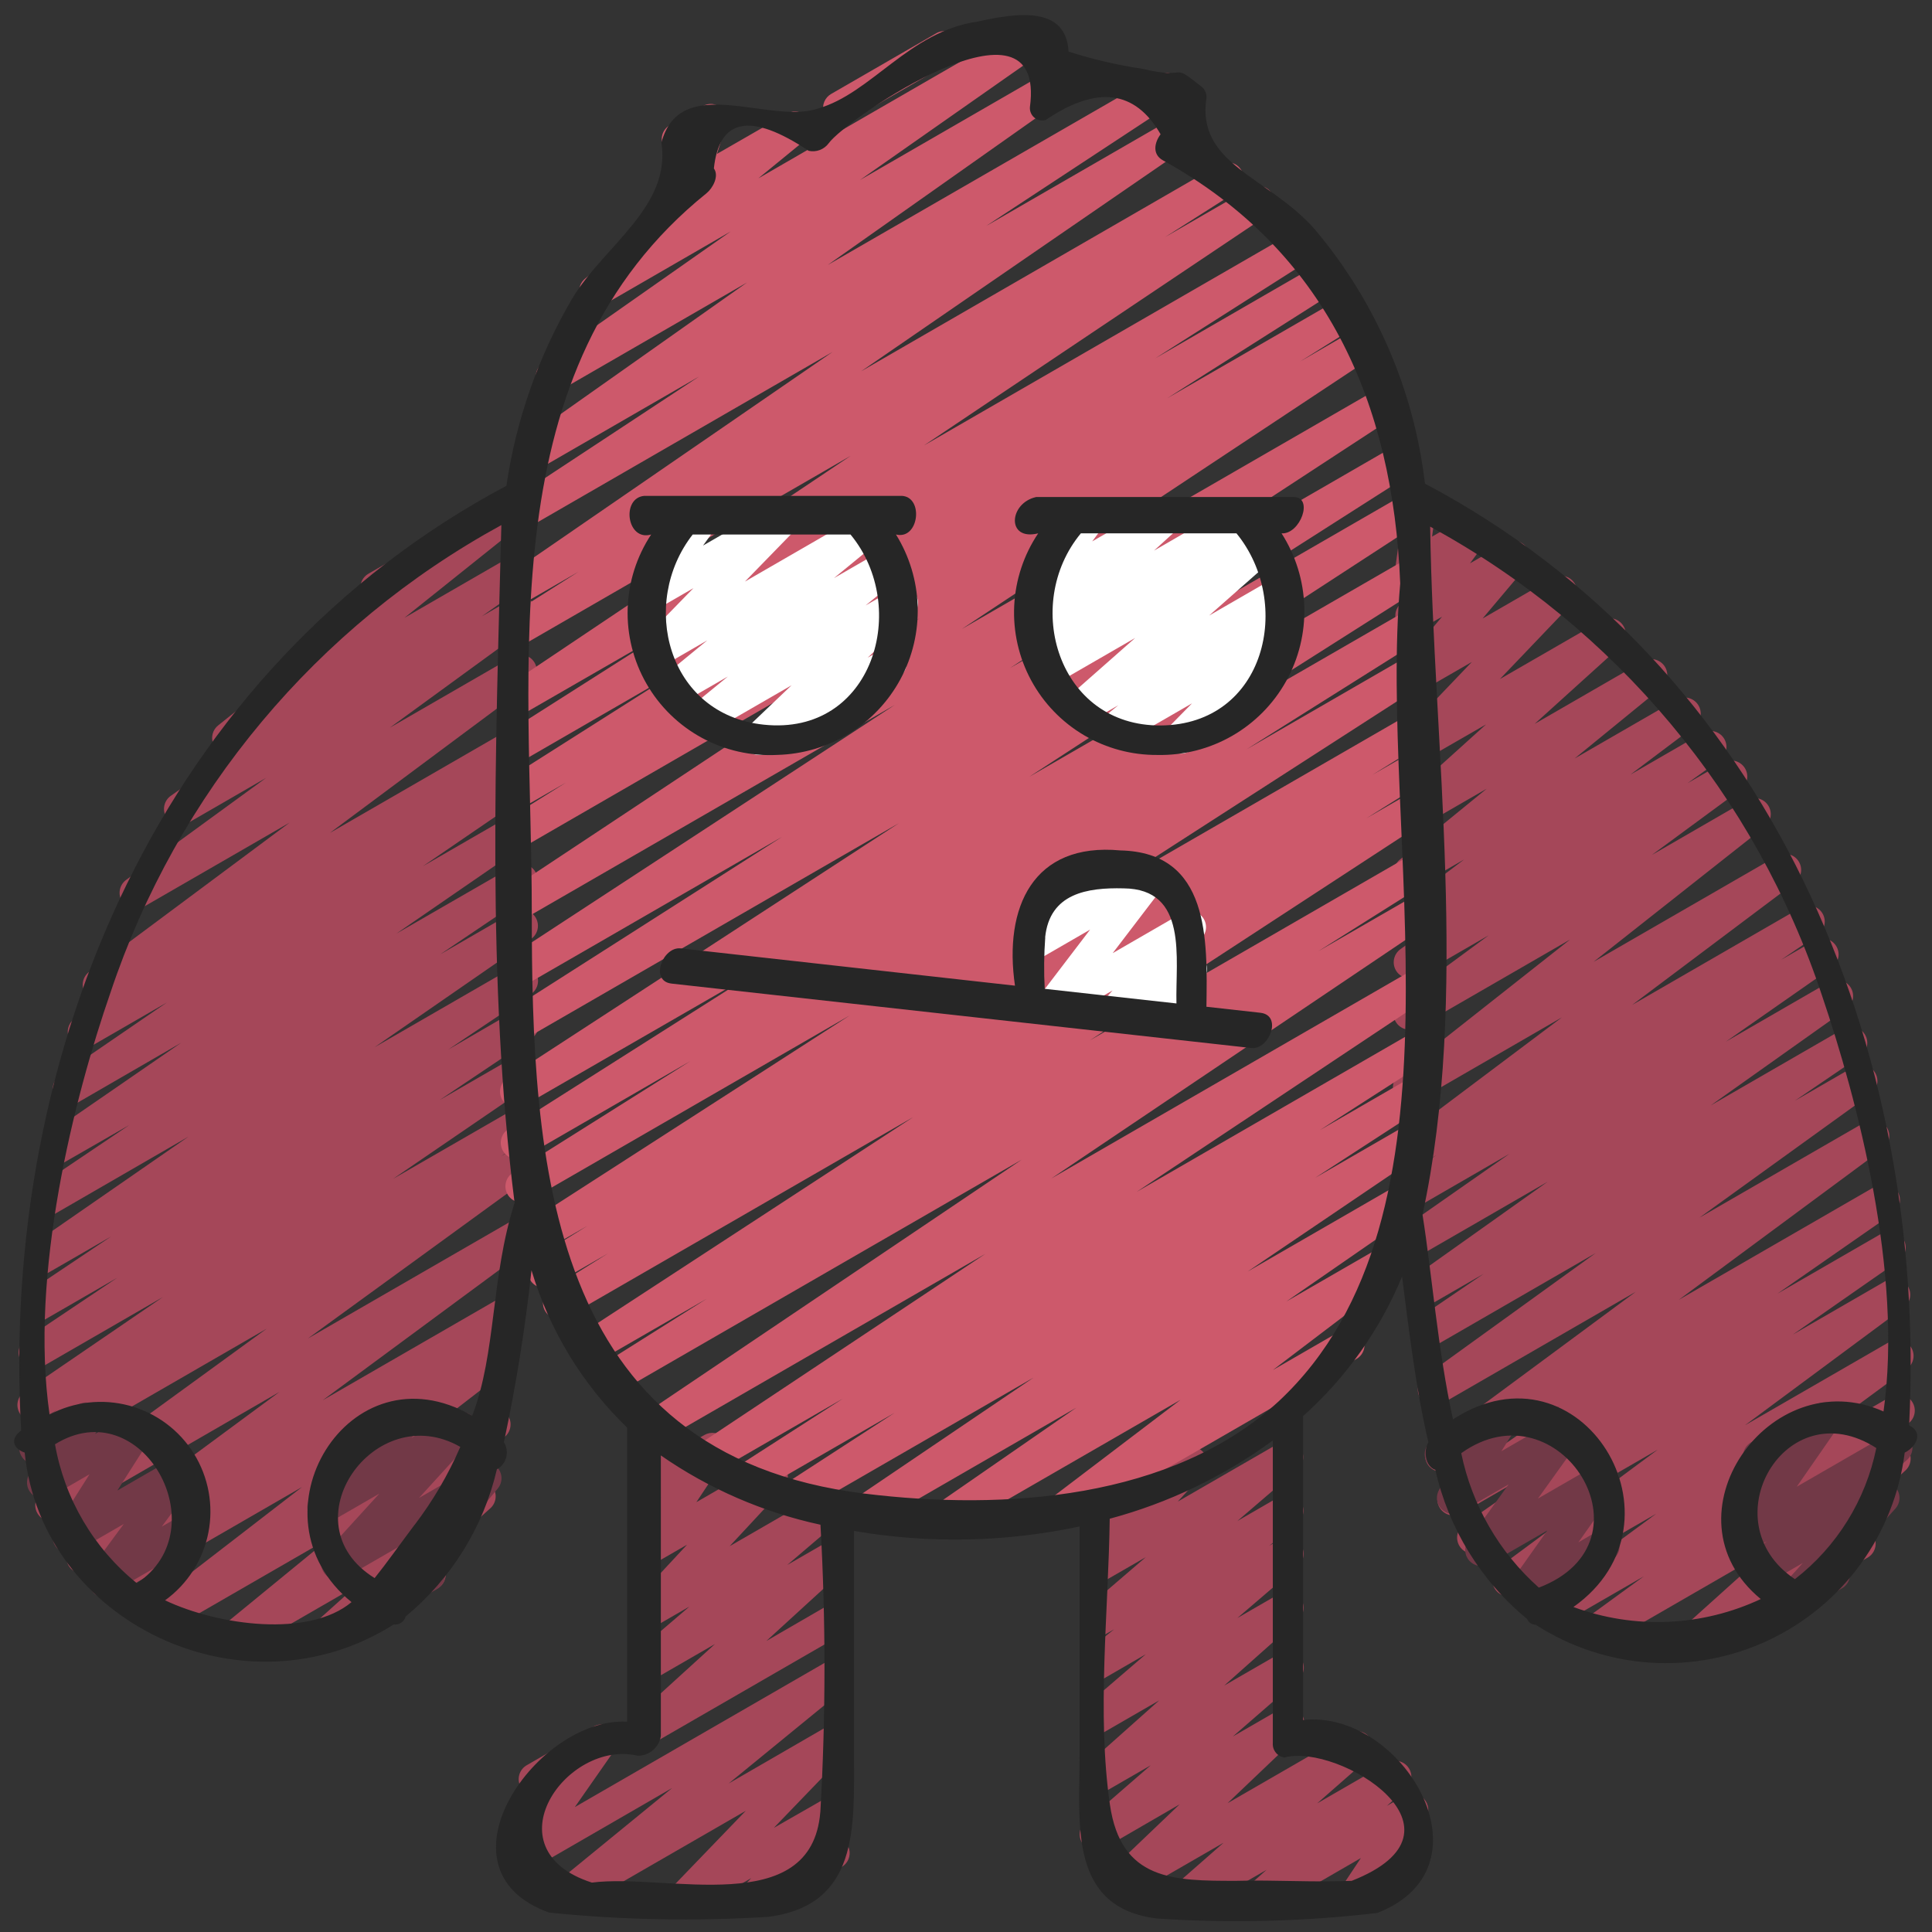
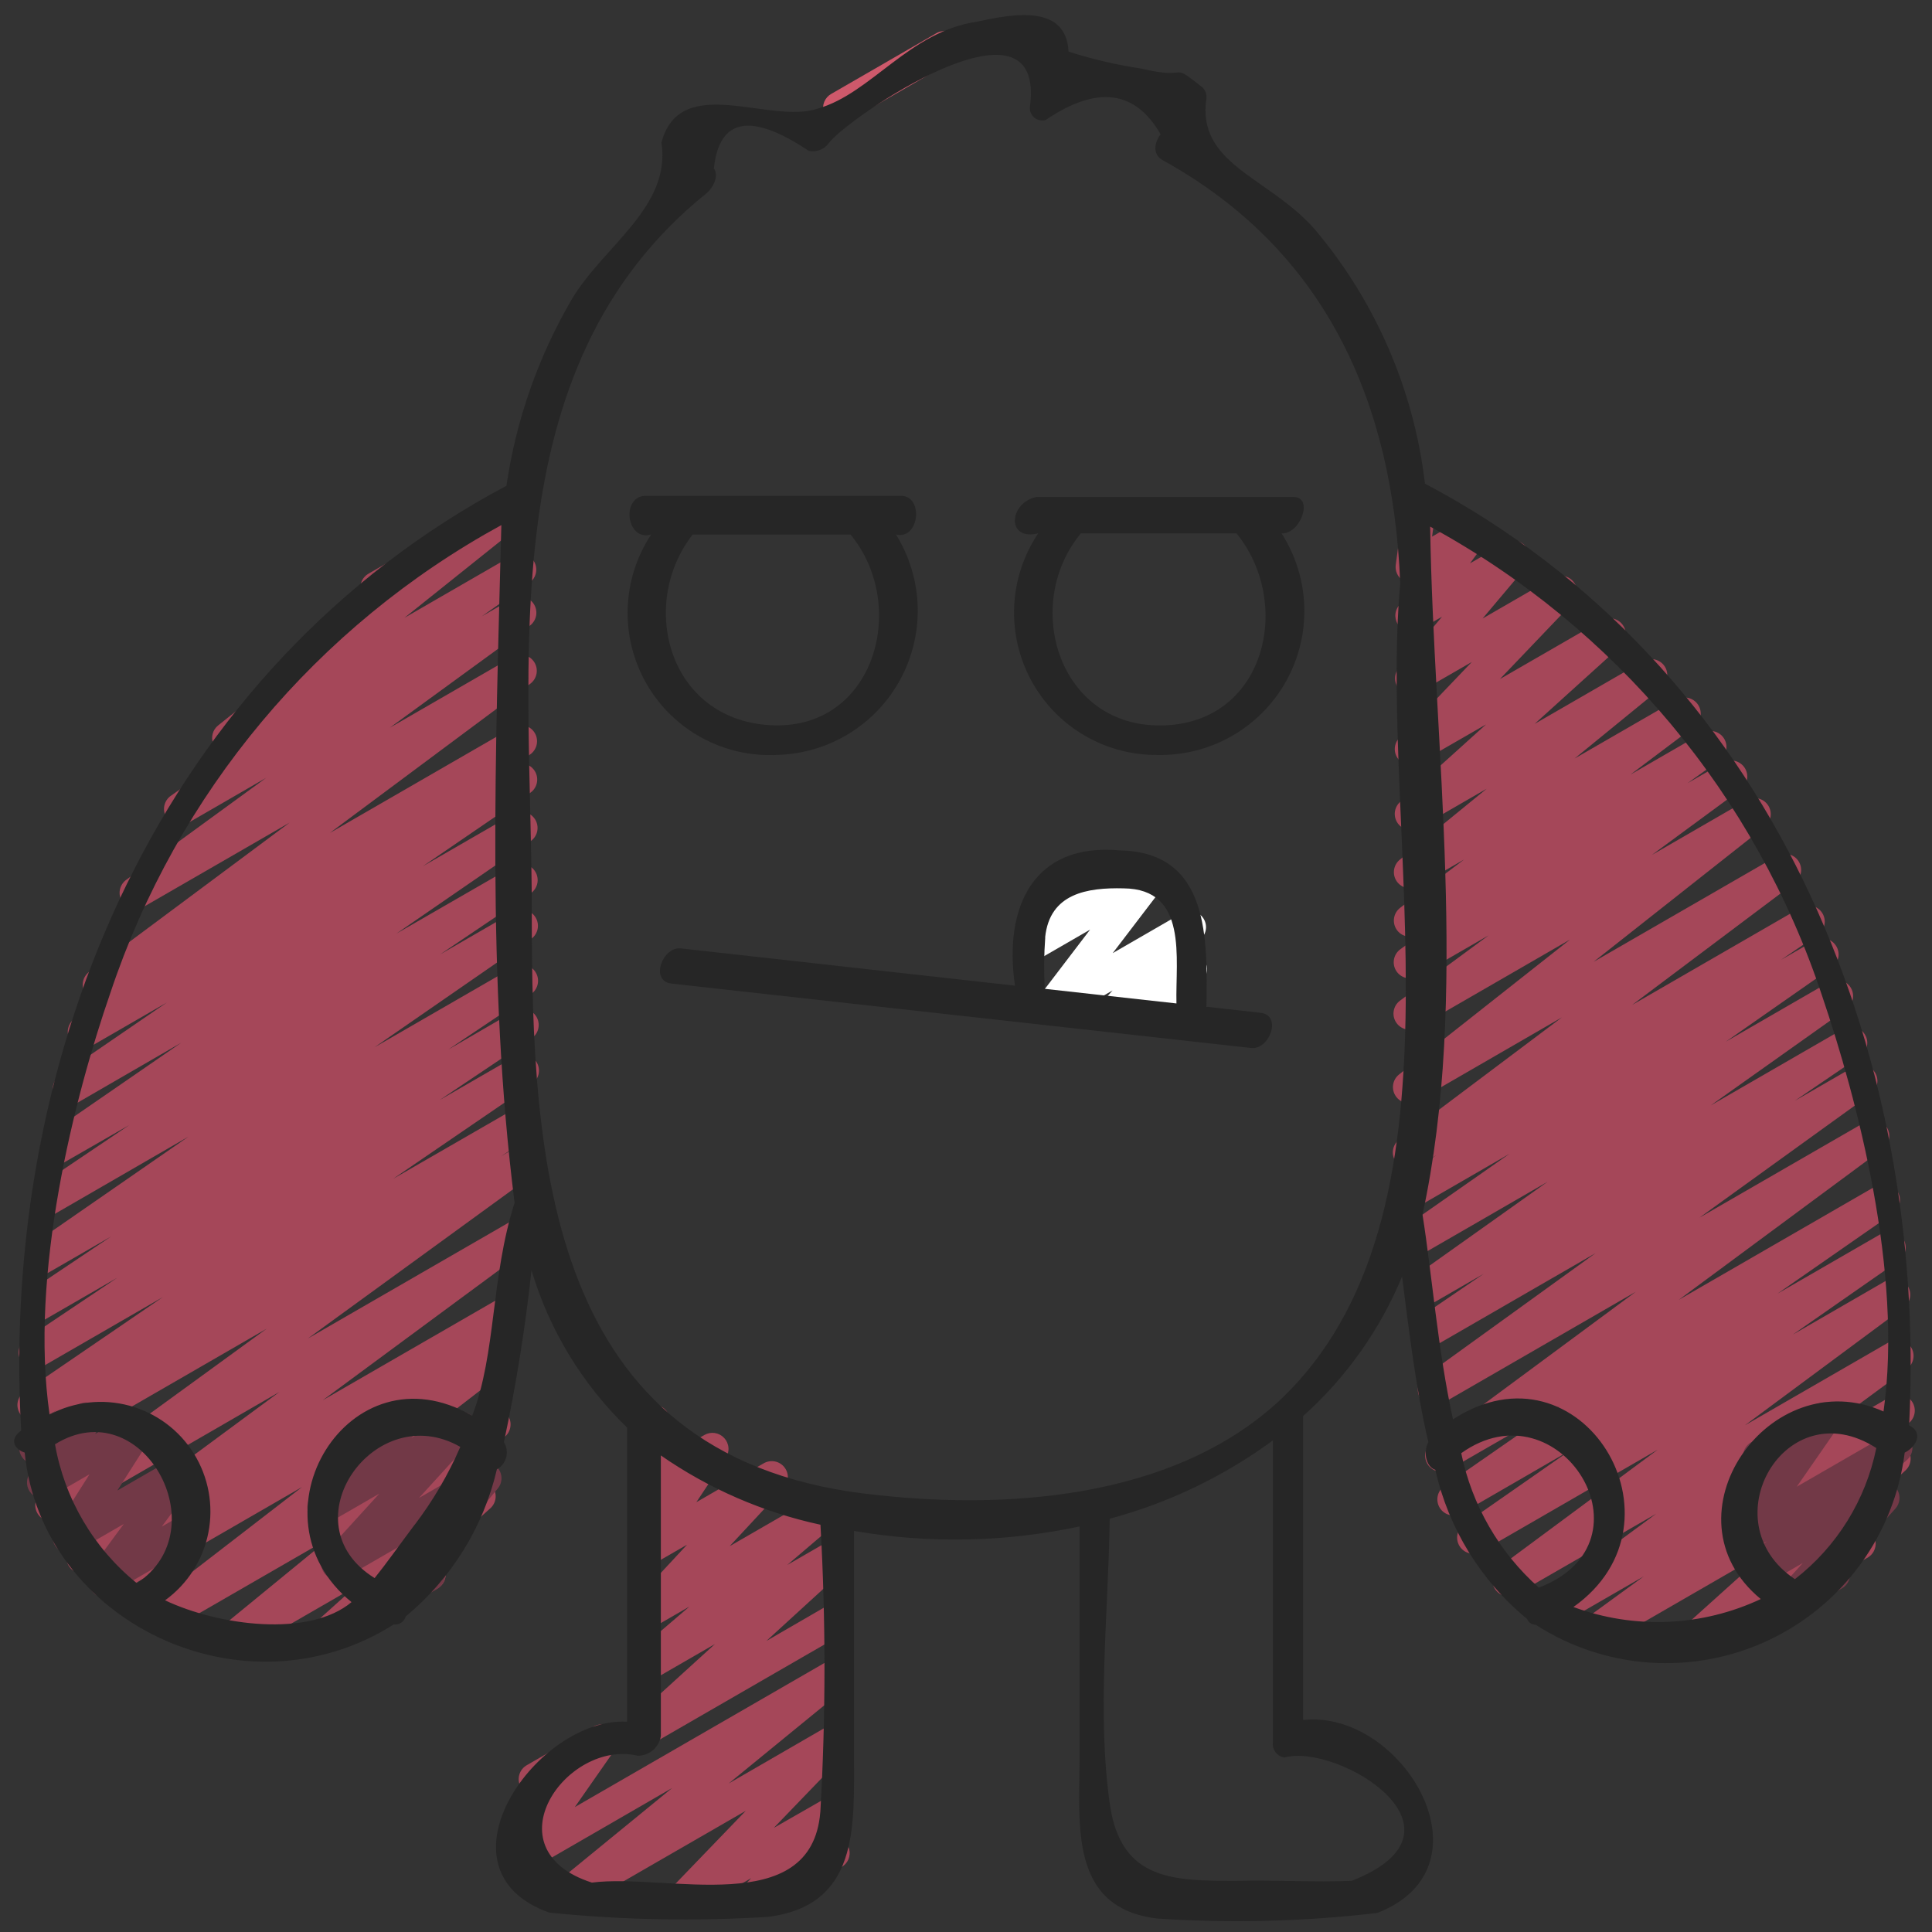
<svg xmlns="http://www.w3.org/2000/svg" width="128" height="128" viewBox="0 0 128 128" fill="none">
  <rect x="0" y="0" width="128" height="128" fill="#333333" stroke="none" />
  <path d="M45.272 126.87C45.062 126.871 44.857 126.81 44.682 126.694C44.507 126.579 44.37 126.415 44.288 126.222C44.206 126.029 44.182 125.817 44.22 125.611C44.258 125.405 44.356 125.214 44.501 125.063L49.408 119.971L37.941 126.585C37.71 126.716 37.437 126.757 37.177 126.698C36.917 126.638 36.689 126.484 36.537 126.265C36.385 126.045 36.321 125.777 36.357 125.513C36.393 125.249 36.527 125.008 36.732 124.837L44.533 118.459L34.997 123.969C34.788 124.089 34.543 124.135 34.304 124.098C34.065 124.061 33.846 123.944 33.682 123.765C33.518 123.587 33.42 123.359 33.403 123.118C33.386 122.876 33.452 122.636 33.589 122.437L36.243 118.636L36.002 118.774C35.881 118.852 35.745 118.903 35.603 118.927C35.461 118.95 35.316 118.945 35.176 118.91C35.036 118.876 34.905 118.814 34.79 118.728C34.675 118.641 34.578 118.533 34.507 118.408C34.434 118.283 34.389 118.146 34.371 118.003C34.354 117.86 34.365 117.715 34.406 117.577C34.446 117.439 34.513 117.31 34.604 117.199C34.695 117.088 34.808 116.996 34.936 116.929L39.332 114.388C39.542 114.267 39.788 114.221 40.027 114.258C40.267 114.295 40.487 114.412 40.651 114.591C40.815 114.77 40.913 114.999 40.929 115.241C40.946 115.483 40.879 115.723 40.74 115.922L38.084 119.724L54.869 110.034C55.101 109.902 55.374 109.862 55.634 109.921C55.894 109.98 56.122 110.135 56.274 110.354C56.426 110.573 56.49 110.841 56.454 111.106C56.418 111.37 56.284 111.611 56.079 111.781L48.277 118.16L54.869 114.348C55.092 114.219 55.353 114.175 55.605 114.224C55.858 114.273 56.084 114.411 56.242 114.613C56.401 114.815 56.481 115.068 56.468 115.324C56.456 115.581 56.351 115.824 56.173 116.01L51.266 121.102L54.869 119.041C55.09 118.914 55.35 118.871 55.6 118.919C55.85 118.967 56.075 119.102 56.234 119.302C56.393 119.501 56.475 119.751 56.466 120.005C56.457 120.26 56.356 120.503 56.184 120.69L55.241 121.703C55.474 121.707 55.7 121.787 55.884 121.931C56.068 122.075 56.199 122.275 56.258 122.501C56.317 122.727 56.3 122.966 56.21 123.182C56.12 123.397 55.961 123.577 55.759 123.694L50.488 126.721C50.267 126.848 50.007 126.891 49.757 126.843C49.507 126.796 49.282 126.66 49.123 126.46C48.964 126.261 48.882 126.012 48.891 125.757C48.9 125.502 49.001 125.259 49.173 125.072L49.767 124.432L45.803 126.721C45.642 126.818 45.459 126.869 45.272 126.87Z" fill="#A54759" />
  <path d="M42.731 115.651C42.516 115.651 42.305 115.586 42.127 115.465C41.95 115.343 41.813 115.17 41.735 114.97C41.657 114.769 41.642 114.549 41.692 114.339C41.741 114.13 41.853 113.94 42.012 113.795L47.367 108.922L43.265 111.29C43.034 111.423 42.763 111.466 42.503 111.409C42.243 111.352 42.014 111.2 41.86 110.983C41.707 110.766 41.64 110.499 41.673 110.235C41.706 109.971 41.836 109.729 42.038 109.556L45.677 106.439L43.265 107.83C43.043 107.958 42.783 108.003 42.532 107.955C42.28 107.908 42.054 107.772 41.895 107.571C41.736 107.371 41.654 107.121 41.664 106.865C41.674 106.609 41.776 106.366 41.95 106.179L45.52 102.339L43.265 103.64C43.056 103.761 42.814 103.807 42.576 103.772C42.338 103.737 42.119 103.623 41.954 103.448C41.789 103.272 41.689 103.047 41.668 102.807C41.648 102.568 41.709 102.328 41.842 102.128L43.794 99.19L43.265 99.495C43.092 99.595 42.895 99.645 42.695 99.638C42.496 99.632 42.302 99.569 42.136 99.458C41.97 99.347 41.839 99.192 41.757 99.01C41.675 98.828 41.646 98.626 41.673 98.429L42.083 95.322C41.943 95.216 41.833 95.076 41.76 94.916C41.687 94.757 41.655 94.581 41.667 94.406C41.678 94.231 41.733 94.061 41.825 93.912C41.918 93.763 42.046 93.639 42.198 93.552L42.782 93.213C42.955 93.113 43.152 93.064 43.351 93.071C43.55 93.078 43.744 93.14 43.909 93.251C44.075 93.362 44.206 93.517 44.287 93.699C44.369 93.881 44.398 94.082 44.372 94.279L44.071 96.566L46.665 95.073C46.873 94.953 47.116 94.906 47.354 94.941C47.592 94.976 47.811 95.09 47.976 95.266C48.14 95.441 48.241 95.666 48.261 95.906C48.282 96.145 48.221 96.385 48.088 96.585L46.136 99.523L50.597 96.948C50.818 96.82 51.078 96.775 51.33 96.823C51.581 96.87 51.807 97.007 51.966 97.207C52.126 97.407 52.208 97.658 52.197 97.913C52.187 98.169 52.086 98.412 51.911 98.599L48.342 102.439L54.573 98.842C54.804 98.709 55.075 98.667 55.335 98.724C55.595 98.781 55.824 98.933 55.978 99.15C56.131 99.367 56.198 99.634 56.165 99.898C56.133 100.162 56.002 100.404 55.8 100.577L52.161 103.681L54.87 102.119C55.097 101.993 55.362 101.953 55.616 102.009C55.87 102.064 56.095 102.21 56.249 102.42C56.403 102.63 56.475 102.888 56.452 103.147C56.428 103.406 56.311 103.647 56.122 103.826L50.774 108.718L54.87 106.347C54.991 106.27 55.127 106.218 55.269 106.195C55.411 106.172 55.556 106.177 55.696 106.212C55.836 106.246 55.967 106.308 56.082 106.394C56.197 106.481 56.294 106.589 56.366 106.714C56.438 106.838 56.484 106.976 56.501 107.119C56.518 107.262 56.507 107.407 56.467 107.545C56.426 107.683 56.359 107.812 56.268 107.923C56.177 108.034 56.064 108.126 55.937 108.193L43.265 115.508C43.102 115.602 42.919 115.651 42.731 115.651Z" fill="#A54759" />
-   <path d="M78.447 126.869C78.23 126.869 78.018 126.803 77.839 126.68C77.661 126.556 77.524 126.381 77.448 126.178C77.371 125.975 77.358 125.754 77.411 125.543C77.464 125.333 77.579 125.143 77.743 125L81.067 122.084L74.696 125.76C74.47 125.898 74.201 125.947 73.941 125.898C73.681 125.848 73.448 125.704 73.288 125.493C73.129 125.282 73.053 125.018 73.077 124.755C73.101 124.491 73.222 124.245 73.416 124.066L78.152 119.543L73.13 122.453C72.901 122.586 72.63 122.628 72.371 122.572C72.112 122.516 71.883 122.366 71.729 122.15C71.575 121.934 71.507 121.668 71.538 121.405C71.569 121.141 71.697 120.899 71.897 120.725L76.237 116.957L73.13 118.749C72.902 118.88 72.633 118.921 72.376 118.865C72.119 118.809 71.892 118.66 71.738 118.447C71.584 118.234 71.514 117.971 71.542 117.71C71.57 117.448 71.694 117.206 71.889 117.03L76.8 112.655L73.13 114.773C72.9 114.905 72.629 114.947 72.37 114.891C72.111 114.834 71.882 114.682 71.728 114.466C71.574 114.249 71.507 113.983 71.539 113.72C71.571 113.456 71.701 113.214 71.902 113.041L75.91 109.6L73.137 111.204C72.904 111.335 72.631 111.375 72.371 111.315C72.111 111.254 71.883 111.098 71.732 110.878C71.581 110.658 71.518 110.389 71.556 110.124C71.594 109.86 71.729 109.619 71.936 109.45L73.813 107.946L73.141 108.332C72.911 108.462 72.642 108.503 72.384 108.445C72.126 108.388 71.899 108.237 71.746 108.022C71.593 107.806 71.526 107.542 71.556 107.28C71.587 107.018 71.714 106.776 71.912 106.602L75.91 103.168L73.137 104.765C72.917 104.891 72.659 104.934 72.41 104.886C72.161 104.839 71.937 104.705 71.778 104.507C71.619 104.31 71.536 104.062 71.543 103.809C71.55 103.556 71.647 103.313 71.816 103.125L73.502 101.28L73.137 101.493C72.893 101.62 72.609 101.649 72.345 101.572C72.081 101.496 71.857 101.32 71.719 101.082C71.581 100.843 71.541 100.561 71.606 100.294C71.672 100.027 71.838 99.795 72.07 99.648L78.395 95.995C78.616 95.869 78.874 95.825 79.124 95.872C79.374 95.919 79.599 96.053 79.758 96.252C79.918 96.45 80.001 96.698 79.993 96.953C79.986 97.207 79.887 97.45 79.716 97.638L78.031 99.483L84.751 95.607C84.981 95.477 85.25 95.437 85.508 95.494C85.766 95.552 85.993 95.703 86.146 95.918C86.299 96.133 86.366 96.397 86.335 96.659C86.305 96.922 86.178 97.163 85.98 97.337L81.982 100.77L84.755 99.165C84.988 99.031 85.263 98.989 85.525 99.049C85.787 99.108 86.018 99.265 86.169 99.487C86.321 99.709 86.384 99.98 86.344 100.246C86.305 100.512 86.166 100.753 85.956 100.921L84.089 102.415L84.761 102.026C84.992 101.891 85.264 101.848 85.525 101.904C85.785 101.96 86.016 102.111 86.17 102.329C86.324 102.546 86.392 102.814 86.359 103.078C86.326 103.343 86.195 103.586 85.992 103.759L81.977 107.2L84.772 105.587C85.001 105.457 85.269 105.416 85.526 105.472C85.783 105.527 86.01 105.676 86.164 105.889C86.318 106.103 86.388 106.365 86.36 106.627C86.332 106.888 86.209 107.13 86.014 107.306L81.107 111.675L84.783 109.553C85.012 109.421 85.282 109.379 85.541 109.436C85.799 109.492 86.028 109.643 86.181 109.858C86.335 110.074 86.403 110.339 86.373 110.601C86.342 110.864 86.215 111.106 86.016 111.281L81.679 115.048L84.793 113.25C85.019 113.111 85.288 113.062 85.549 113.112C85.809 113.161 86.041 113.305 86.201 113.516C86.361 113.728 86.436 113.991 86.413 114.255C86.389 114.518 86.268 114.764 86.073 114.944L81.329 119.466L89.352 114.835C89.582 114.702 89.853 114.658 90.112 114.714C90.371 114.77 90.6 114.92 90.755 115.136C90.91 115.351 90.978 115.617 90.948 115.88C90.917 116.144 90.79 116.386 90.59 116.561L87.264 119.479L91.906 116.8C92.135 116.667 92.405 116.624 92.663 116.68C92.922 116.735 93.151 116.884 93.305 117.099C93.46 117.313 93.529 117.578 93.5 117.84C93.471 118.103 93.345 118.346 93.147 118.521L91.885 119.643L93.028 118.982C93.236 118.862 93.479 118.815 93.717 118.85C93.955 118.885 94.174 119 94.338 119.175C94.503 119.35 94.604 119.575 94.624 119.815C94.645 120.055 94.584 120.294 94.451 120.495L92.983 122.709C93.201 122.662 93.429 122.687 93.632 122.779C93.835 122.871 94.003 123.026 94.112 123.221C94.253 123.465 94.291 123.756 94.218 124.029C94.145 124.301 93.968 124.534 93.724 124.676L90.184 126.717C89.976 126.838 89.733 126.884 89.496 126.849C89.258 126.814 89.039 126.7 88.874 126.525C88.709 126.35 88.608 126.124 88.588 125.884C88.567 125.645 88.629 125.405 88.761 125.205L90.161 123.101L83.887 126.728C83.658 126.858 83.39 126.899 83.133 126.843C82.876 126.787 82.648 126.639 82.494 126.425C82.341 126.212 82.271 125.95 82.299 125.688C82.326 125.427 82.45 125.185 82.645 125.009L83.91 123.884L78.98 126.72C78.819 126.816 78.635 126.868 78.447 126.869Z" fill="#A54759" />
  <path d="M112.16 109.741C111.945 109.741 111.734 109.676 111.556 109.554C111.378 109.431 111.242 109.258 111.165 109.056C111.087 108.855 111.073 108.635 111.124 108.425C111.174 108.215 111.287 108.025 111.448 107.881L117.283 102.631L106.264 108.993C106.028 109.127 105.749 109.166 105.484 109.102C105.22 109.038 104.99 108.875 104.842 108.647C104.694 108.419 104.638 108.143 104.687 107.875C104.736 107.607 104.885 107.368 105.103 107.207L108.909 104.434L103.267 107.689C103.031 107.82 102.755 107.857 102.493 107.793C102.231 107.729 102.004 107.568 101.856 107.342C101.708 107.117 101.651 106.844 101.696 106.578C101.741 106.312 101.886 106.074 102.1 105.91L109.724 100.291L100.47 105.624C100.234 105.758 99.957 105.797 99.693 105.734C99.43 105.67 99.2 105.509 99.051 105.283C98.902 105.056 98.845 104.781 98.892 104.514C98.938 104.247 99.084 104.008 99.301 103.845L109.827 96.045L98.121 102.804C97.883 102.935 97.605 102.971 97.341 102.904C97.078 102.837 96.85 102.673 96.704 102.443C96.559 102.214 96.506 101.938 96.556 101.671C96.607 101.405 96.758 101.167 96.978 101.008L104.018 96.101L96.815 100.267C96.578 100.4 96.298 100.437 96.033 100.37C95.769 100.303 95.54 100.138 95.394 99.908C95.248 99.677 95.196 99.4 95.248 99.133C95.3 98.865 95.453 98.628 95.674 98.469L103.354 93.136L96.015 97.366C95.779 97.501 95.501 97.541 95.237 97.478C94.972 97.414 94.742 97.252 94.593 97.025C94.444 96.797 94.388 96.522 94.435 96.254C94.483 95.986 94.63 95.747 94.849 95.585L108.374 85.584L95.531 92.997C95.294 93.133 95.015 93.173 94.749 93.109C94.484 93.044 94.254 92.881 94.105 92.652C93.957 92.423 93.902 92.145 93.951 91.877C94.001 91.609 94.152 91.37 94.373 91.209L105.714 83.021L95.079 89.161C94.84 89.296 94.559 89.333 94.293 89.265C94.028 89.198 93.798 89.031 93.653 88.799C93.507 88.566 93.456 88.287 93.511 88.019C93.565 87.75 93.721 87.513 93.946 87.356L98.305 84.389L94.708 86.465C94.47 86.602 94.189 86.642 93.922 86.577C93.656 86.512 93.425 86.347 93.277 86.116C93.129 85.885 93.076 85.606 93.128 85.337C93.18 85.068 93.334 84.829 93.558 84.671L102.535 78.294L94.174 83.122C93.936 83.274 93.647 83.325 93.37 83.264C93.094 83.203 92.853 83.035 92.701 82.796C92.549 82.558 92.498 82.269 92.559 81.992C92.62 81.716 92.788 81.475 93.027 81.323L100.011 76.44L93.852 80.001C93.613 80.135 93.332 80.172 93.067 80.105C92.801 80.037 92.572 79.87 92.426 79.638C92.28 79.406 92.23 79.127 92.284 78.858C92.339 78.59 92.495 78.353 92.719 78.196L95.168 76.53L93.867 77.283C93.632 77.415 93.356 77.453 93.094 77.389C92.832 77.326 92.604 77.166 92.455 76.941C92.307 76.716 92.249 76.443 92.293 76.177C92.337 75.912 92.48 75.672 92.694 75.508L103.484 67.401L93.884 72.948C93.651 73.082 93.376 73.122 93.114 73.062C92.852 73.001 92.622 72.844 92.471 72.621C92.32 72.399 92.259 72.128 92.299 71.862C92.34 71.596 92.479 71.355 92.69 71.188L104.018 62.249L93.91 68.084C93.674 68.216 93.397 68.254 93.134 68.189C92.872 68.125 92.644 67.963 92.496 67.737C92.348 67.511 92.291 67.237 92.338 66.971C92.384 66.704 92.529 66.466 92.745 66.302L98.633 61.965L93.929 64.681C93.692 64.815 93.413 64.853 93.149 64.788C92.885 64.723 92.655 64.559 92.508 64.331C92.36 64.102 92.306 63.825 92.355 63.558C92.405 63.29 92.555 63.052 92.775 62.891L94.934 61.345L93.944 61.916C93.709 62.051 93.431 62.091 93.168 62.029C92.904 61.966 92.674 61.806 92.524 61.58C92.375 61.354 92.317 61.08 92.362 60.812C92.407 60.545 92.553 60.305 92.769 60.141L97.005 56.941L93.961 58.699C93.729 58.838 93.452 58.883 93.188 58.825C92.924 58.768 92.691 58.612 92.537 58.389C92.383 58.167 92.32 57.894 92.36 57.626C92.4 57.359 92.54 57.116 92.751 56.948L98.496 52.255L93.982 54.861C93.755 54.985 93.492 55.022 93.24 54.965C92.987 54.908 92.765 54.762 92.612 54.554C92.46 54.345 92.388 54.089 92.41 53.831C92.433 53.574 92.548 53.334 92.734 53.155L98.454 47.994L94.004 50.554C93.781 50.681 93.521 50.724 93.27 50.675C93.019 50.626 92.794 50.488 92.636 50.287C92.478 50.086 92.397 49.834 92.409 49.579C92.421 49.323 92.524 49.08 92.7 48.895L97.511 43.858L94.029 45.865C93.812 45.991 93.557 46.037 93.31 45.993C93.062 45.95 92.838 45.82 92.677 45.628C92.515 45.435 92.427 45.192 92.427 44.941C92.428 44.69 92.517 44.447 92.679 44.255L95.538 40.86L94.044 41.714C93.832 41.836 93.584 41.881 93.342 41.843C93.1 41.804 92.879 41.683 92.716 41.5C92.553 41.317 92.458 41.084 92.446 40.839C92.435 40.595 92.508 40.353 92.653 40.156L93.801 38.597C93.654 38.634 93.5 38.64 93.35 38.615C93.201 38.589 93.058 38.533 92.931 38.45C92.766 38.338 92.636 38.183 92.555 38.001C92.474 37.819 92.445 37.618 92.472 37.421L92.882 34.403C92.746 34.294 92.64 34.154 92.571 33.995C92.502 33.836 92.473 33.662 92.487 33.489C92.5 33.316 92.555 33.149 92.648 33.002C92.741 32.855 92.868 32.733 93.018 32.647L93.586 32.321C93.758 32.222 93.955 32.173 94.154 32.18C94.353 32.188 94.545 32.25 94.71 32.361C94.876 32.472 95.006 32.627 95.088 32.808C95.17 32.99 95.199 33.19 95.173 33.387L94.878 35.553L97.093 34.273C97.305 34.15 97.553 34.105 97.795 34.144C98.037 34.183 98.258 34.304 98.421 34.486C98.584 34.669 98.679 34.902 98.691 35.147C98.702 35.392 98.629 35.633 98.484 35.83L97.391 37.323L99.738 35.971C99.955 35.845 100.21 35.799 100.458 35.843C100.705 35.886 100.929 36.016 101.091 36.208C101.252 36.401 101.34 36.644 101.34 36.895C101.34 37.146 101.251 37.389 101.088 37.581L98.225 40.978L102.878 38.292C103.101 38.162 103.363 38.117 103.616 38.165C103.869 38.213 104.096 38.351 104.255 38.554C104.415 38.756 104.495 39.01 104.482 39.267C104.469 39.524 104.363 39.768 104.184 39.954L99.373 44.99L106.136 41.089C106.363 40.965 106.627 40.929 106.879 40.985C107.131 41.042 107.354 41.188 107.506 41.396C107.659 41.605 107.73 41.861 107.708 42.119C107.685 42.376 107.57 42.616 107.384 42.795L101.675 47.958L108.86 43.811C109.092 43.676 109.367 43.633 109.629 43.692C109.891 43.75 110.121 43.905 110.274 44.126C110.426 44.347 110.49 44.617 110.452 44.883C110.415 45.149 110.278 45.391 110.07 45.56L104.323 50.253L111.081 46.354C111.316 46.219 111.594 46.179 111.857 46.241C112.121 46.304 112.351 46.464 112.501 46.69C112.65 46.916 112.708 47.191 112.663 47.458C112.618 47.725 112.472 47.965 112.256 48.129L108.026 51.316L112.792 48.564C113.029 48.43 113.308 48.392 113.572 48.457C113.836 48.522 114.066 48.686 114.213 48.914C114.361 49.143 114.415 49.419 114.366 49.687C114.316 49.955 114.166 50.193 113.946 50.354L111.794 51.894L114.166 50.526C114.402 50.391 114.68 50.351 114.945 50.415C115.209 50.478 115.439 50.64 115.588 50.867C115.737 51.095 115.794 51.371 115.746 51.638C115.699 51.906 115.551 52.145 115.333 52.308L109.44 56.643L115.721 53.016C115.954 52.882 116.229 52.842 116.491 52.902C116.753 52.963 116.983 53.12 117.134 53.343C117.285 53.565 117.346 53.836 117.306 54.102C117.265 54.368 117.126 54.609 116.916 54.776L105.581 63.723L117.741 56.707C117.976 56.575 118.253 56.537 118.514 56.6C118.776 56.664 119.005 56.824 119.153 57.049C119.302 57.273 119.36 57.546 119.316 57.812C119.271 58.078 119.128 58.317 118.915 58.482L108.135 66.578L119.318 60.122C119.556 59.993 119.835 59.959 120.097 60.028C120.36 60.096 120.586 60.262 120.73 60.492C120.874 60.722 120.926 60.998 120.874 61.264C120.822 61.53 120.671 61.766 120.451 61.925L118.002 63.591L120.201 62.322C120.439 62.18 120.723 62.137 120.993 62.201C121.262 62.265 121.496 62.432 121.645 62.666C121.794 62.9 121.846 63.182 121.79 63.453C121.735 63.725 121.576 63.964 121.347 64.12L114.347 69.01L121.174 65.067C121.411 64.93 121.693 64.89 121.959 64.955C122.226 65.02 122.457 65.185 122.605 65.416C122.753 65.647 122.806 65.926 122.754 66.195C122.701 66.464 122.547 66.703 122.324 66.861L113.336 73.24L122.123 68.167C122.362 68.033 122.643 67.996 122.909 68.063C123.174 68.13 123.404 68.298 123.549 68.53C123.695 68.762 123.746 69.041 123.691 69.309C123.637 69.578 123.481 69.815 123.256 69.972L118.91 72.931L122.787 70.695C123.023 70.559 123.303 70.519 123.568 70.583C123.834 70.648 124.064 70.811 124.213 71.04C124.361 71.269 124.416 71.546 124.366 71.815C124.317 72.083 124.166 72.322 123.945 72.483L112.598 80.671L123.576 74.337C123.812 74.201 124.09 74.162 124.355 74.225C124.619 74.288 124.849 74.45 124.998 74.678C125.147 74.905 125.204 75.181 125.156 75.448C125.109 75.716 124.961 75.956 124.743 76.118L111.222 86.119L124.291 78.576C124.529 78.443 124.808 78.406 125.073 78.473C125.337 78.54 125.565 78.705 125.712 78.935C125.858 79.165 125.91 79.443 125.858 79.71C125.806 79.978 125.654 80.215 125.432 80.374L117.763 85.707L124.675 81.718C124.912 81.586 125.191 81.55 125.454 81.617C125.718 81.684 125.945 81.849 126.091 82.078C126.237 82.307 126.29 82.584 126.239 82.85C126.188 83.117 126.038 83.355 125.818 83.514L118.778 88.421L124.965 84.847C125.2 84.714 125.478 84.674 125.742 84.738C126.005 84.801 126.235 84.963 126.383 85.189C126.532 85.416 126.589 85.69 126.543 85.957C126.497 86.224 126.35 86.464 126.134 86.627L115.606 94.43L125.191 88.899C125.427 88.767 125.704 88.729 125.966 88.793C126.229 88.858 126.457 89.019 126.605 89.246C126.753 89.472 126.81 89.746 126.763 90.012C126.717 90.278 126.571 90.517 126.356 90.68L118.74 96.295L125.266 92.528C125.502 92.393 125.781 92.354 126.045 92.418C126.309 92.483 126.539 92.645 126.687 92.873C126.836 93.102 126.891 93.377 126.842 93.645C126.794 93.913 126.645 94.152 126.426 94.313L122.607 97.087L125.014 95.698C125.241 95.576 125.504 95.54 125.755 95.597C126.006 95.655 126.228 95.801 126.38 96.009C126.532 96.217 126.603 96.472 126.581 96.729C126.559 96.986 126.445 97.225 126.26 97.404L120.427 102.652L122.629 101.372C122.75 101.295 122.886 101.243 123.028 101.22C123.17 101.197 123.315 101.202 123.455 101.236C123.594 101.271 123.726 101.333 123.841 101.419C123.956 101.505 124.052 101.614 124.124 101.739C124.196 101.863 124.243 102.001 124.26 102.144C124.277 102.287 124.266 102.432 124.225 102.57C124.185 102.708 124.118 102.837 124.027 102.948C123.936 103.059 123.823 103.151 123.695 103.218L112.694 109.571C112.535 109.675 112.35 109.734 112.16 109.741Z" fill="#A54759" />
  <path d="M15.33 109.692C15.11 109.692 14.895 109.624 14.716 109.498C14.536 109.371 14.399 109.192 14.325 108.984C14.251 108.777 14.243 108.552 14.302 108.34C14.361 108.128 14.484 107.939 14.654 107.8L21.907 101.858L11.027 108.135C10.793 108.266 10.519 108.304 10.258 108.241C9.997 108.179 9.769 108.021 9.62 107.798C9.471 107.575 9.411 107.304 9.452 107.039C9.494 106.775 9.633 106.535 9.843 106.368L20.017 98.516L7.527 105.726C7.287 105.865 7.003 105.905 6.734 105.838C6.465 105.772 6.233 105.603 6.087 105.368C5.94 105.133 5.891 104.85 5.949 104.579C6.007 104.309 6.168 104.071 6.398 103.917L6.846 103.616L5.993 104.105C5.757 104.24 5.478 104.28 5.214 104.217C4.949 104.153 4.719 103.991 4.57 103.764C4.421 103.536 4.365 103.261 4.412 102.993C4.46 102.725 4.608 102.486 4.826 102.324L18.513 92.22L3.93 100.651C3.693 100.785 3.415 100.825 3.15 100.76C2.886 100.696 2.656 100.533 2.508 100.305C2.36 100.077 2.304 99.801 2.353 99.533C2.401 99.266 2.55 99.027 2.769 98.865L17.66 88.034L2.848 96.585C2.608 96.719 2.326 96.755 2.06 96.686C1.794 96.617 1.564 96.448 1.42 96.214C1.276 95.981 1.227 95.7 1.284 95.431C1.342 95.162 1.501 94.926 1.728 94.772L3.806 93.404L2.739 94.016C2.501 94.149 2.221 94.185 1.956 94.117C1.692 94.05 1.464 93.883 1.318 93.652C1.173 93.421 1.122 93.144 1.175 92.876C1.228 92.608 1.382 92.371 1.604 92.214L10.795 85.933L2.818 90.539C2.579 90.671 2.299 90.707 2.034 90.638C1.77 90.57 1.542 90.403 1.397 90.171C1.252 89.939 1.202 89.661 1.256 89.393C1.311 89.125 1.466 88.889 1.69 88.732L7.774 84.651L2.987 87.416C2.748 87.55 2.466 87.587 2.2 87.518C1.934 87.45 1.705 87.282 1.56 87.049C1.415 86.816 1.365 86.536 1.421 86.268C1.477 85.999 1.634 85.762 1.86 85.607L7.362 81.92L3.243 84.297C3.004 84.436 2.721 84.477 2.453 84.411C2.185 84.346 1.953 84.179 1.805 83.946C1.658 83.713 1.606 83.432 1.661 83.162C1.716 82.891 1.874 82.653 2.102 82.496L12.485 75.307L3.708 80.38C3.468 80.519 3.184 80.559 2.915 80.492C2.647 80.425 2.415 80.257 2.268 80.022C2.121 79.787 2.072 79.504 2.13 79.233C2.188 78.963 2.349 78.725 2.579 78.571L8.572 74.533L4.252 77.014C4.014 77.148 3.733 77.186 3.467 77.119C3.202 77.052 2.972 76.886 2.826 76.655C2.68 76.424 2.628 76.145 2.681 75.877C2.735 75.608 2.889 75.371 3.113 75.213L12.009 69.082L5.08 73.09C4.841 73.223 4.561 73.259 4.297 73.192C4.032 73.124 3.804 72.957 3.659 72.727C3.513 72.496 3.462 72.218 3.515 71.95C3.568 71.683 3.722 71.445 3.945 71.288L11.053 66.419L6.082 69.289C5.843 69.425 5.559 69.463 5.292 69.395C5.025 69.327 4.794 69.159 4.649 68.924C4.503 68.69 4.454 68.408 4.512 68.139C4.57 67.869 4.729 67.632 4.958 67.478L6.739 66.291C6.533 66.327 6.321 66.301 6.129 66.219C5.937 66.136 5.772 66 5.656 65.826C5.507 65.599 5.45 65.324 5.497 65.056C5.544 64.788 5.692 64.549 5.91 64.386L19.187 54.501L9.517 60.081C9.281 60.216 9.002 60.255 8.737 60.191C8.473 60.126 8.243 59.964 8.095 59.736C7.947 59.507 7.892 59.231 7.94 58.964C7.989 58.696 8.138 58.457 8.356 58.296L17.628 51.537L12.487 54.507C12.248 54.652 11.963 54.698 11.692 54.635C11.42 54.572 11.184 54.406 11.034 54.171C10.883 53.936 10.831 53.652 10.888 53.379C10.944 53.106 11.105 52.866 11.337 52.711L15.258 49.95C15.027 49.98 14.792 49.934 14.59 49.818C14.388 49.702 14.229 49.523 14.138 49.309C14.047 49.094 14.029 48.856 14.086 48.63C14.143 48.404 14.273 48.203 14.456 48.058L24.61 39.951C24.414 39.888 24.24 39.768 24.11 39.608C23.981 39.447 23.9 39.253 23.879 39.047C23.857 38.842 23.896 38.635 23.99 38.451C24.084 38.268 24.229 38.115 24.408 38.012L33.903 32.534C34.136 32.401 34.41 32.362 34.67 32.422C34.931 32.482 35.16 32.639 35.311 32.86C35.462 33.081 35.524 33.35 35.485 33.615C35.447 33.88 35.31 34.121 35.102 34.289L26.799 40.93L33.925 36.817C34.162 36.678 34.445 36.637 34.713 36.702C34.98 36.766 35.213 36.932 35.361 37.164C35.51 37.396 35.562 37.677 35.508 37.947C35.455 38.217 35.298 38.456 35.072 38.614L31.919 40.834L33.941 39.667C34.178 39.533 34.457 39.494 34.721 39.558C34.985 39.623 35.215 39.785 35.363 40.013C35.511 40.241 35.567 40.517 35.519 40.785C35.47 41.053 35.321 41.292 35.102 41.453L25.824 48.214L33.961 43.52C34.196 43.383 34.476 43.342 34.741 43.404C35.007 43.466 35.238 43.628 35.388 43.856C35.538 44.084 35.595 44.36 35.547 44.629C35.5 44.897 35.351 45.137 35.132 45.3L21.854 55.185L33.986 48.182C34.226 48.045 34.509 48.007 34.777 48.075C35.044 48.143 35.275 48.312 35.42 48.546C35.566 48.781 35.614 49.062 35.557 49.332C35.499 49.602 35.339 49.839 35.111 49.993L34.089 50.673C34.331 50.565 34.605 50.551 34.857 50.633C35.109 50.716 35.322 50.89 35.453 51.121C35.583 51.352 35.624 51.623 35.565 51.882C35.507 52.141 35.354 52.369 35.136 52.521L28.021 57.387L34.018 53.927C34.257 53.79 34.539 53.751 34.806 53.818C35.072 53.884 35.303 54.051 35.45 54.284C35.596 54.516 35.648 54.796 35.593 55.066C35.538 55.335 35.381 55.573 35.155 55.729L26.262 61.854L34.038 57.374C34.276 57.242 34.557 57.206 34.822 57.275C35.086 57.343 35.314 57.511 35.459 57.742C35.604 57.974 35.654 58.252 35.6 58.52C35.545 58.788 35.39 59.024 35.166 59.181L29.174 63.222L34.053 60.406C34.29 60.273 34.57 60.236 34.834 60.303C35.099 60.37 35.327 60.535 35.473 60.765C35.619 60.995 35.672 61.273 35.62 61.54C35.568 61.808 35.415 62.045 35.194 62.204L24.813 69.385L34.074 64.041C34.313 63.912 34.592 63.879 34.854 63.948C35.117 64.017 35.343 64.184 35.486 64.415C35.63 64.645 35.68 64.922 35.627 65.188C35.574 65.454 35.421 65.69 35.2 65.848L29.69 69.541L34.089 66.987C34.328 66.848 34.612 66.808 34.881 66.875C35.15 66.942 35.382 67.11 35.529 67.345C35.675 67.58 35.725 67.863 35.666 68.134C35.608 68.404 35.447 68.642 35.217 68.796L29.135 72.877L34.106 70.008C34.345 69.869 34.628 69.829 34.897 69.895C35.165 69.961 35.397 70.129 35.544 70.362C35.691 70.596 35.742 70.878 35.685 71.149C35.629 71.419 35.469 71.657 35.241 71.813L26.042 78.102L34.133 73.438C34.373 73.304 34.656 73.268 34.922 73.337C35.188 73.406 35.417 73.575 35.562 73.809C35.706 74.043 35.755 74.323 35.697 74.592C35.64 74.861 35.481 75.097 35.254 75.251L33.193 76.608L34.133 76.058C34.37 75.923 34.649 75.884 34.913 75.949C35.177 76.013 35.407 76.176 35.555 76.404C35.703 76.632 35.759 76.908 35.711 77.175C35.662 77.443 35.513 77.682 35.294 77.844L20.399 88.679L33.892 80.892C34.128 80.757 34.407 80.717 34.671 80.78C34.936 80.844 35.166 81.006 35.315 81.233C35.464 81.46 35.52 81.736 35.473 82.004C35.425 82.272 35.278 82.511 35.059 82.673L21.381 92.77L33.114 86.001C33.353 85.872 33.632 85.839 33.894 85.909C34.157 85.978 34.383 86.145 34.526 86.375C34.67 86.606 34.72 86.882 34.667 87.148C34.614 87.415 34.461 87.651 34.24 87.808L33.088 88.583C33.295 88.539 33.51 88.559 33.704 88.64C33.899 88.72 34.065 88.858 34.181 89.035C34.331 89.26 34.39 89.533 34.347 89.8C34.303 90.067 34.16 90.308 33.946 90.473L23.77 98.33L32.239 93.44C32.471 93.311 32.742 93.272 33.001 93.332C33.26 93.392 33.487 93.546 33.638 93.765C33.789 93.983 33.853 94.25 33.817 94.513C33.782 94.776 33.65 95.017 33.447 95.188L26.193 101.125L31.268 98.195C31.495 98.074 31.759 98.038 32.01 98.095C32.261 98.153 32.483 98.299 32.634 98.507C32.786 98.714 32.858 98.97 32.836 99.227C32.813 99.483 32.699 99.723 32.514 99.902L28.762 103.281C28.962 103.34 29.142 103.456 29.277 103.615C29.413 103.774 29.498 103.97 29.523 104.177C29.549 104.385 29.512 104.595 29.419 104.782C29.326 104.969 29.18 105.124 28.999 105.229L22.204 109.152C21.977 109.276 21.713 109.312 21.461 109.256C21.209 109.199 20.986 109.053 20.834 108.845C20.681 108.636 20.61 108.379 20.632 108.122C20.655 107.865 20.77 107.625 20.956 107.446L23.539 105.12L15.859 109.551C15.698 109.643 15.516 109.692 15.33 109.692Z" fill="#A54759" />
  <path d="M55.599 8.215C55.364 8.216 55.136 8.138 54.949 7.996C54.762 7.853 54.628 7.652 54.567 7.426C54.506 7.199 54.521 6.958 54.611 6.741C54.701 6.524 54.86 6.342 55.064 6.225L61.988 2.229C62.11 2.152 62.245 2.1 62.388 2.077C62.529 2.053 62.675 2.059 62.814 2.093C62.954 2.127 63.086 2.189 63.201 2.276C63.316 2.362 63.412 2.471 63.484 2.595C63.556 2.72 63.602 2.858 63.62 3.001C63.637 3.143 63.625 3.288 63.585 3.426C63.545 3.565 63.477 3.693 63.386 3.805C63.295 3.916 63.182 4.008 63.055 4.074L56.13 8.07C55.969 8.165 55.786 8.215 55.599 8.215Z" fill="#CD596B" />
-   <path d="M63.157 101.268C62.93 101.268 62.709 101.195 62.526 101.061C62.342 100.926 62.207 100.736 62.139 100.519C62.071 100.303 62.074 100.07 62.148 99.855C62.222 99.639 62.363 99.454 62.55 99.324L71.311 93.261L57.901 101.003C57.662 101.145 57.376 101.188 57.106 101.122C56.835 101.056 56.601 100.888 56.453 100.652C56.306 100.416 56.256 100.132 56.315 99.86C56.373 99.588 56.536 99.35 56.768 99.196L68.48 91.267L53.154 100.114C52.914 100.248 52.631 100.284 52.364 100.214C52.098 100.145 51.868 99.975 51.724 99.74C51.581 99.505 51.533 99.223 51.592 98.954C51.651 98.685 51.812 98.449 52.041 98.296L59.271 93.603L49.982 98.966C49.862 99.039 49.73 99.088 49.591 99.109C49.453 99.131 49.311 99.125 49.175 99.092C49.039 99.059 48.911 98.999 48.797 98.917C48.684 98.834 48.588 98.73 48.515 98.611C48.442 98.491 48.394 98.358 48.372 98.22C48.35 98.081 48.356 97.94 48.389 97.804C48.422 97.668 48.482 97.539 48.564 97.426C48.647 97.313 48.751 97.217 48.871 97.144L55.838 92.664L47.305 97.588C47.066 97.718 46.785 97.752 46.522 97.683C46.258 97.614 46.031 97.446 45.888 97.215C45.744 96.983 45.694 96.705 45.748 96.438C45.803 96.171 45.957 95.935 46.18 95.779L65.28 83.073L44.079 95.314C43.96 95.388 43.828 95.438 43.69 95.461C43.552 95.484 43.41 95.48 43.274 95.448C42.998 95.385 42.759 95.214 42.609 94.974C42.459 94.734 42.411 94.445 42.474 94.169C42.538 93.894 42.709 93.654 42.948 93.504L67.695 76.828L40.941 92.273C40.699 92.42 40.408 92.464 40.134 92.396C39.859 92.328 39.623 92.154 39.476 91.912C39.33 91.67 39.286 91.379 39.354 91.105C39.422 90.83 39.596 90.594 39.838 90.447L46.835 86.038L39.422 90.317C39.181 90.466 38.891 90.512 38.616 90.446C38.34 90.381 38.102 90.208 37.954 89.967C37.806 89.726 37.76 89.436 37.825 89.161C37.891 88.886 38.063 88.648 38.304 88.5L60.502 74.012L37.547 87.262C37.305 87.393 37.023 87.426 36.758 87.353C36.493 87.281 36.266 87.11 36.125 86.874C35.983 86.639 35.938 86.358 35.998 86.09C36.058 85.823 36.219 85.588 36.448 85.436L40.288 83.038L36.591 85.172C36.348 85.317 36.058 85.36 35.783 85.291C35.509 85.222 35.273 85.047 35.128 84.805C34.982 84.562 34.939 84.272 35.008 83.997C35.077 83.723 35.252 83.487 35.495 83.341L38.931 81.208L35.84 82.985C35.6 83.115 35.319 83.149 35.055 83.078C34.791 83.007 34.564 82.837 34.421 82.604C34.279 82.371 34.231 82.092 34.288 81.824C34.346 81.557 34.503 81.322 34.729 81.167L56.295 67.277L35.055 79.54C34.814 79.668 34.533 79.7 34.269 79.627C34.006 79.555 33.78 79.384 33.639 79.15C33.498 78.916 33.452 78.637 33.511 78.37C33.569 78.103 33.728 77.869 33.954 77.716L45.739 70.3L34.773 76.638C34.532 76.776 34.246 76.815 33.977 76.745C33.708 76.675 33.476 76.503 33.332 76.265C33.188 76.027 33.142 75.742 33.205 75.471C33.268 75.2 33.434 74.965 33.668 74.814L50.308 64.259L34.731 73.242C34.49 73.382 34.204 73.422 33.934 73.354C33.664 73.286 33.431 73.115 33.285 72.878C33.14 72.641 33.093 72.356 33.154 72.084C33.216 71.812 33.381 71.576 33.615 71.424L59.554 54.539L34.731 68.869C34.49 69.004 34.206 69.04 33.939 68.969C33.672 68.899 33.442 68.728 33.299 68.492C33.155 68.256 33.109 67.973 33.17 67.704C33.23 67.434 33.393 67.199 33.624 67.047L51.817 55.441L34.731 65.304C34.49 65.441 34.206 65.479 33.939 65.41C33.671 65.341 33.44 65.171 33.295 64.936C33.15 64.701 33.102 64.418 33.162 64.148C33.221 63.878 33.383 63.642 33.613 63.489L59.283 46.703L34.731 60.877C34.491 61.014 34.208 61.052 33.941 60.984C33.673 60.916 33.443 60.747 33.297 60.513C33.152 60.278 33.103 59.997 33.16 59.727C33.218 59.457 33.378 59.22 33.607 59.066L60.935 40.958L34.731 56.092C34.489 56.223 34.207 56.256 33.942 56.183C33.677 56.111 33.45 55.94 33.309 55.704C33.167 55.469 33.122 55.188 33.182 54.92C33.242 54.652 33.404 54.418 33.632 54.266L37.496 51.849L34.722 53.445C34.481 53.583 34.195 53.621 33.926 53.551C33.656 53.481 33.425 53.309 33.281 53.071C33.137 52.833 33.091 52.549 33.154 52.278C33.217 52.007 33.383 51.771 33.617 51.621L44.8 44.525L34.731 50.345C34.489 50.492 34.199 50.537 33.924 50.469C33.649 50.402 33.412 50.228 33.265 49.987C33.118 49.745 33.074 49.454 33.141 49.18C33.208 48.905 33.382 48.668 33.624 48.521L43.917 41.974L34.731 47.267C34.492 47.399 34.211 47.435 33.947 47.366C33.682 47.298 33.454 47.13 33.309 46.899C33.165 46.667 33.114 46.388 33.169 46.121C33.223 45.853 33.379 45.616 33.602 45.46L56.361 30.198L34.731 42.686C34.489 42.824 34.203 42.863 33.934 42.793C33.665 42.723 33.433 42.551 33.289 42.313C33.145 42.075 33.1 41.79 33.163 41.519C33.225 41.248 33.392 41.013 33.626 40.862L38.334 37.876L34.731 39.956C34.492 40.092 34.21 40.131 33.943 40.065C33.677 39.998 33.446 39.831 33.299 39.599C33.153 39.366 33.101 39.086 33.156 38.817C33.211 38.547 33.368 38.31 33.594 38.153L55.164 23.314L34.948 34.985C34.709 35.119 34.426 35.156 34.16 35.087C33.894 35.018 33.665 34.849 33.52 34.615C33.376 34.381 33.327 34.1 33.385 33.831C33.442 33.562 33.601 33.326 33.828 33.172L46.319 24.945L35.544 31.166C35.307 31.296 35.029 31.33 34.768 31.263C34.507 31.196 34.28 31.032 34.135 30.805C33.989 30.578 33.935 30.304 33.984 30.038C34.032 29.773 34.179 29.535 34.396 29.374L49.493 18.716L37.09 25.878C36.852 26.013 36.572 26.051 36.307 25.985C36.041 25.919 35.812 25.754 35.665 25.524C35.518 25.293 35.465 25.015 35.517 24.747C35.569 24.478 35.722 24.24 35.945 24.081L48.41 15.335L39.977 20.207C39.745 20.342 39.47 20.385 39.208 20.326C38.946 20.268 38.716 20.113 38.563 19.892C38.41 19.671 38.347 19.401 38.384 19.135C38.422 18.869 38.559 18.628 38.767 18.458L45.007 13.338L44.988 13.323C44.82 13.188 44.697 13.006 44.635 12.8C44.573 12.594 44.575 12.374 44.64 12.169L45.252 10.23C45.004 10.315 44.733 10.305 44.491 10.202C44.249 10.1 44.053 9.911 43.942 9.673C43.83 9.435 43.811 9.165 43.886 8.913C43.962 8.661 44.128 8.447 44.352 8.31L46.56 7.03C46.746 6.923 46.961 6.874 47.175 6.891C47.389 6.908 47.593 6.989 47.76 7.123C47.928 7.258 48.05 7.44 48.113 7.646C48.175 7.851 48.174 8.071 48.109 8.276L47.503 10.196L52.117 7.542C52.349 7.402 52.626 7.356 52.891 7.412C53.155 7.469 53.389 7.624 53.543 7.846C53.698 8.068 53.762 8.341 53.723 8.609C53.684 8.877 53.545 9.12 53.334 9.289L50.242 11.817L68.309 1.385C68.547 1.25 68.828 1.212 69.093 1.278C69.358 1.343 69.588 1.509 69.735 1.739C69.882 1.97 69.935 2.248 69.883 2.516C69.831 2.784 69.678 3.023 69.455 3.181L56.975 11.928L68.802 5.101C69.039 4.972 69.316 4.938 69.578 5.005C69.839 5.072 70.066 5.235 70.211 5.462C70.357 5.69 70.411 5.964 70.362 6.229C70.314 6.495 70.166 6.732 69.95 6.893L54.844 17.553L76.668 4.967C76.909 4.823 77.196 4.779 77.469 4.846C77.741 4.912 77.977 5.083 78.124 5.322C78.271 5.561 78.318 5.848 78.255 6.121C78.193 6.394 78.025 6.632 77.788 6.782L65.321 14.981L77.481 7.962C77.719 7.821 78.004 7.778 78.274 7.843C78.544 7.908 78.778 8.075 78.926 8.31C79.075 8.545 79.126 8.828 79.068 9.099C79.011 9.371 78.85 9.61 78.62 9.765L57.048 24.602L80.815 10.878C81.056 10.748 81.338 10.715 81.602 10.787C81.867 10.858 82.093 11.029 82.235 11.263C82.377 11.497 82.424 11.777 82.365 12.045C82.307 12.312 82.147 12.547 81.92 12.7L77.188 15.71L82.827 12.457C83.066 12.318 83.351 12.278 83.619 12.345C83.888 12.412 84.12 12.58 84.267 12.815C84.413 13.05 84.463 13.333 84.405 13.604C84.347 13.874 84.185 14.112 83.955 14.266L61.208 29.517L85.739 15.358C85.981 15.211 86.271 15.167 86.546 15.234C86.821 15.301 87.058 15.475 87.204 15.717C87.351 15.959 87.396 16.249 87.329 16.524C87.262 16.799 87.088 17.035 86.846 17.182L76.534 23.744L87.403 17.466C87.644 17.336 87.925 17.303 88.19 17.374C88.454 17.446 88.681 17.616 88.823 17.851C88.965 18.085 89.012 18.365 88.953 18.632C88.894 18.9 88.735 19.135 88.508 19.288L77.346 26.377L88.866 19.73C89.108 19.599 89.39 19.566 89.655 19.638C89.92 19.711 90.147 19.882 90.288 20.117C90.43 20.353 90.475 20.634 90.415 20.901C90.355 21.169 90.194 21.404 89.965 21.556L86.125 23.958L89.924 21.758C90.165 21.609 90.455 21.562 90.73 21.626C91.006 21.691 91.244 21.862 91.393 22.103C91.542 22.343 91.59 22.633 91.525 22.909C91.46 23.184 91.289 23.423 91.049 23.572L63.719 41.677L91.478 25.652C91.718 25.512 92.004 25.471 92.274 25.539C92.544 25.607 92.777 25.778 92.923 26.016C93.069 26.253 93.116 26.538 93.054 26.81C92.992 27.081 92.827 27.318 92.593 27.469L66.919 44.259L92.487 29.498C92.728 29.36 93.014 29.322 93.283 29.392C93.553 29.461 93.784 29.634 93.928 29.872C94.072 30.109 94.118 30.394 94.055 30.665C93.992 30.936 93.826 31.172 93.592 31.322L75.392 42.932L93.013 32.762C93.254 32.628 93.537 32.592 93.804 32.661C94.07 32.731 94.299 32.901 94.443 33.136C94.587 33.371 94.635 33.652 94.576 33.922C94.517 34.191 94.356 34.426 94.127 34.58L68.186 51.469L93.263 36.992C93.504 36.865 93.784 36.835 94.046 36.908C94.308 36.98 94.533 37.15 94.674 37.383C94.815 37.616 94.861 37.894 94.804 38.16C94.747 38.426 94.59 38.66 94.366 38.814L77.739 49.366L93.269 40.406C93.511 40.27 93.796 40.234 94.064 40.305C94.332 40.376 94.561 40.548 94.704 40.786C94.847 41.023 94.892 41.306 94.83 41.577C94.768 41.846 94.603 42.081 94.37 42.232L82.592 49.643L93.259 43.48C93.499 43.353 93.778 43.322 94.04 43.394C94.302 43.466 94.527 43.635 94.669 43.867C94.81 44.099 94.858 44.376 94.802 44.642C94.746 44.908 94.591 45.142 94.368 45.297L72.822 59.179L93.263 47.377C93.505 47.244 93.789 47.21 94.056 47.282C94.322 47.354 94.55 47.526 94.692 47.763C94.834 48 94.879 48.283 94.817 48.552C94.755 48.821 94.591 49.055 94.36 49.206L90.919 51.339L93.265 49.989C93.506 49.861 93.787 49.831 94.05 49.905C94.312 49.978 94.537 50.149 94.677 50.383C94.818 50.617 94.863 50.895 94.805 51.162C94.746 51.428 94.587 51.662 94.362 51.815L90.522 54.217L93.272 52.63C93.512 52.498 93.793 52.463 94.058 52.533C94.323 52.603 94.551 52.772 94.695 53.006C94.838 53.239 94.887 53.519 94.829 53.787C94.772 54.055 94.614 54.291 94.387 54.445L72.201 68.931L93.28 56.76C93.522 56.624 93.807 56.589 94.075 56.659C94.342 56.73 94.572 56.903 94.715 57.14C94.858 57.377 94.903 57.661 94.841 57.931C94.778 58.2 94.614 58.436 94.381 58.586L87.345 63.017L93.269 59.604C93.508 59.471 93.789 59.436 94.054 59.504C94.318 59.573 94.546 59.74 94.691 59.972C94.836 60.203 94.886 60.482 94.832 60.75C94.777 61.017 94.622 61.254 94.398 61.411L69.653 78.078L93.269 64.444C93.509 64.308 93.793 64.27 94.06 64.338C94.327 64.406 94.558 64.575 94.703 64.809C94.849 65.043 94.898 65.325 94.84 65.594C94.782 65.864 94.622 66.101 94.394 66.255L75.307 78.964L93.28 68.587C93.522 68.446 93.809 68.405 94.08 68.473C94.352 68.541 94.585 68.714 94.731 68.953C94.876 69.192 94.922 69.478 94.858 69.751C94.794 70.023 94.626 70.26 94.389 70.409L87.437 74.878L93.269 71.508C93.509 71.379 93.789 71.347 94.052 71.418C94.315 71.489 94.541 71.658 94.683 71.89C94.826 72.122 94.874 72.4 94.818 72.666C94.762 72.933 94.607 73.168 94.383 73.323L87.13 78.036L93.24 74.509C93.478 74.378 93.758 74.344 94.021 74.412C94.285 74.481 94.512 74.648 94.656 74.878C94.801 75.109 94.852 75.386 94.799 75.653C94.745 75.92 94.592 76.156 94.37 76.314L82.66 84.244L92.841 78.368C93.079 78.234 93.36 78.196 93.625 78.263C93.891 78.33 94.12 78.496 94.267 78.727C94.413 78.958 94.465 79.237 94.411 79.505C94.358 79.774 94.204 80.011 93.98 80.169L85.22 86.23L91.734 82.473C91.968 82.336 92.247 82.294 92.511 82.356C92.776 82.418 93.007 82.578 93.158 82.804C93.308 83.03 93.367 83.305 93.322 83.573C93.276 83.841 93.13 84.082 92.913 84.246L84.331 90.769L88.764 88.21C88.885 88.132 89.021 88.081 89.163 88.057C89.305 88.034 89.45 88.04 89.59 88.074C89.73 88.108 89.861 88.17 89.976 88.256C90.091 88.343 90.188 88.451 90.26 88.576C90.332 88.701 90.378 88.838 90.395 88.981C90.412 89.124 90.401 89.269 90.361 89.407C90.32 89.545 90.253 89.674 90.162 89.785C90.071 89.896 89.958 89.988 89.831 90.055L70.808 101.037C70.573 101.171 70.296 101.211 70.033 101.148C69.77 101.085 69.541 100.926 69.391 100.7C69.242 100.475 69.183 100.202 69.228 99.936C69.272 99.669 69.416 99.429 69.63 99.264L78.212 92.741L63.689 101.118C63.528 101.215 63.345 101.266 63.157 101.268Z" fill="#CD596B" />
-   <path d="M50.266 50.018C50.052 50.018 49.844 49.954 49.667 49.834C49.491 49.715 49.354 49.545 49.275 49.347C49.196 49.149 49.178 48.932 49.223 48.724C49.268 48.516 49.375 48.326 49.529 48.179L52.439 45.405L47.057 48.511C46.825 48.643 46.553 48.684 46.292 48.624C46.032 48.565 45.804 48.411 45.652 48.192C45.501 47.972 45.436 47.704 45.472 47.44C45.509 47.176 45.642 46.935 45.847 46.764L48.222 44.821L45.045 46.653C44.813 46.788 44.539 46.83 44.278 46.771C44.017 46.713 43.787 46.558 43.634 46.338C43.481 46.118 43.417 45.849 43.454 45.583C43.491 45.318 43.627 45.076 43.834 44.906L46.856 42.427L43.744 44.224C43.521 44.354 43.258 44.399 43.004 44.35C42.75 44.301 42.523 44.162 42.364 43.958C42.206 43.754 42.126 43.499 42.141 43.241C42.156 42.983 42.264 42.74 42.445 42.555L45.941 38.967L43.326 40.477C43.114 40.6 42.867 40.647 42.625 40.609C42.383 40.572 42.162 40.452 41.998 40.27C41.834 40.089 41.737 39.856 41.724 39.612C41.711 39.368 41.782 39.127 41.926 38.928L43.784 36.368C43.641 36.264 43.526 36.125 43.449 35.965C43.373 35.804 43.338 35.628 43.347 35.45C43.356 35.273 43.41 35.101 43.503 34.949C43.595 34.798 43.724 34.672 43.878 34.583L46.131 33.284C46.342 33.163 46.589 33.118 46.829 33.156C47.069 33.194 47.289 33.314 47.453 33.494C47.616 33.675 47.712 33.906 47.726 34.149C47.74 34.392 47.67 34.633 47.528 34.83L46.579 36.145L51.552 33.275C51.774 33.144 52.037 33.099 52.29 33.148C52.543 33.198 52.769 33.339 52.926 33.544C53.084 33.747 53.163 34 53.148 34.257C53.134 34.514 53.028 34.757 52.849 34.941L49.355 38.53L57.056 34.084C57.288 33.952 57.56 33.911 57.82 33.971C58.08 34.03 58.309 34.184 58.461 34.404C58.612 34.623 58.676 34.891 58.64 35.155C58.604 35.419 58.471 35.66 58.266 35.831L55.253 38.301L58.513 36.42C58.745 36.285 59.019 36.242 59.282 36.301C59.544 36.359 59.774 36.514 59.926 36.735C60.079 36.956 60.143 37.226 60.105 37.492C60.067 37.758 59.931 38 59.722 38.169L57.346 40.115L59.112 39.095C59.339 38.925 59.623 38.852 59.903 38.892C60.183 38.932 60.436 39.082 60.606 39.308C60.776 39.535 60.848 39.819 60.808 40.099C60.768 40.379 60.619 40.632 60.392 40.802L57.487 43.575L58.43 43.029C58.551 42.952 58.687 42.9 58.829 42.876C58.971 42.853 59.116 42.859 59.256 42.893C59.395 42.927 59.527 42.989 59.642 43.076C59.757 43.162 59.853 43.271 59.925 43.395C59.997 43.52 60.044 43.657 60.061 43.8C60.078 43.943 60.066 44.088 60.026 44.226C59.986 44.364 59.919 44.493 59.828 44.604C59.736 44.716 59.624 44.807 59.496 44.874L50.818 49.888C50.649 49.981 50.458 50.026 50.266 50.018Z" fill="white" />
-   <path d="M78.244 49.931C78.034 49.931 77.829 49.869 77.654 49.753C77.48 49.637 77.343 49.472 77.261 49.279C77.18 49.086 77.157 48.873 77.196 48.667C77.235 48.461 77.334 48.27 77.48 48.12L78.974 46.599L74.24 49.33C74.008 49.462 73.734 49.503 73.474 49.444C73.213 49.384 72.985 49.229 72.833 49.009C72.681 48.789 72.618 48.521 72.654 48.256C72.691 47.992 72.826 47.75 73.032 47.58L74.088 46.727L71.929 47.971C71.701 48.101 71.432 48.142 71.174 48.086C70.917 48.03 70.689 47.881 70.536 47.667C70.382 47.454 70.312 47.191 70.341 46.929C70.369 46.667 70.494 46.425 70.69 46.249L75.208 42.266L69.837 45.366C69.603 45.5 69.327 45.54 69.064 45.478C68.802 45.416 68.573 45.258 68.422 45.034C68.272 44.81 68.212 44.538 68.254 44.272C68.297 44.006 68.438 43.766 68.65 43.6L69.38 43.034L69.069 43.214C68.841 43.345 68.573 43.388 68.316 43.334C68.059 43.28 67.831 43.133 67.676 42.921C67.52 42.709 67.448 42.447 67.473 42.185C67.499 41.923 67.62 41.68 67.814 41.502L69.459 40.009L68.953 40.299C68.741 40.422 68.492 40.468 68.25 40.429C68.007 40.39 67.785 40.269 67.622 40.085C67.459 39.901 67.364 39.667 67.353 39.422C67.343 39.176 67.418 38.935 67.565 38.738L69.35 36.342C69.214 36.234 69.107 36.094 69.037 35.935C68.968 35.776 68.938 35.602 68.951 35.429C68.964 35.255 69.019 35.088 69.111 34.941C69.203 34.794 69.33 34.671 69.48 34.584L71.735 33.285C71.948 33.162 72.197 33.116 72.439 33.155C72.682 33.194 72.903 33.316 73.067 33.499C73.23 33.683 73.325 33.917 73.335 34.163C73.346 34.408 73.271 34.65 73.124 34.846L72.362 35.868L76.843 33.279C77.07 33.15 77.336 33.11 77.591 33.164C77.846 33.219 78.072 33.365 78.227 33.576C78.381 33.786 78.453 34.045 78.429 34.305C78.405 34.565 78.287 34.807 78.097 34.985L76.459 36.478L81.92 33.323C82.154 33.187 82.431 33.145 82.695 33.205C82.96 33.266 83.191 33.425 83.342 33.65C83.493 33.874 83.553 34.148 83.51 34.416C83.466 34.683 83.323 34.924 83.108 35.09L82.376 35.655L83.394 35.068C83.623 34.936 83.893 34.893 84.152 34.948C84.411 35.004 84.64 35.154 84.795 35.368C84.95 35.584 85.019 35.848 84.989 36.111C84.959 36.375 84.832 36.617 84.633 36.792L80.109 40.782L84.602 38.187C84.834 38.052 85.109 38.009 85.371 38.067C85.634 38.126 85.865 38.281 86.018 38.503C86.17 38.724 86.234 38.996 86.195 39.262C86.156 39.528 86.018 39.77 85.809 39.939L84.725 40.82C84.95 40.723 85.201 40.706 85.437 40.772C85.673 40.839 85.879 40.984 86.02 41.184C86.161 41.385 86.229 41.627 86.213 41.872C86.196 42.116 86.096 42.347 85.928 42.526L83.601 44.905C83.735 44.941 83.86 45.003 83.97 45.088C84.08 45.172 84.172 45.278 84.241 45.398C84.382 45.643 84.421 45.934 84.348 46.207C84.276 46.48 84.097 46.713 83.853 46.855L78.784 49.78C78.621 49.879 78.434 49.931 78.244 49.931Z" fill="white" />
  <path d="M78.04 68.705C77.878 68.705 77.718 68.668 77.572 68.597C77.427 68.526 77.299 68.423 77.199 68.295C77.1 68.167 77.03 68.019 76.996 67.86C76.963 67.701 76.966 67.537 77.005 67.38L77.252 66.397L74.289 68.103C74.07 68.23 73.813 68.275 73.564 68.23C73.314 68.184 73.09 68.052 72.929 67.856C72.769 67.66 72.683 67.413 72.688 67.16C72.693 66.906 72.788 66.663 72.956 66.474L73.709 65.62L70.174 67.66C69.96 67.784 69.71 67.831 69.466 67.791C69.222 67.751 68.999 67.628 68.836 67.442C68.672 67.257 68.579 67.02 68.571 66.773C68.563 66.526 68.641 66.283 68.792 66.087L72.222 61.59L68.864 63.529C68.647 63.654 68.393 63.699 68.146 63.655C67.9 63.612 67.676 63.483 67.515 63.291C67.354 63.099 67.266 62.857 67.266 62.606C67.265 62.356 67.353 62.113 67.514 61.921L68.544 60.694C68.323 60.606 68.138 60.445 68.022 60.238C67.88 59.993 67.842 59.703 67.915 59.43C67.988 59.157 68.166 58.925 68.41 58.783L71.949 56.741C72.166 56.618 72.419 56.574 72.665 56.618C72.911 56.663 73.134 56.792 73.294 56.983C73.455 57.174 73.543 57.416 73.543 57.666C73.544 57.916 73.457 58.158 73.297 58.35L73.039 58.657L75.77 57.083C75.983 56.96 76.232 56.915 76.475 56.956C76.718 56.996 76.939 57.119 77.101 57.304C77.264 57.489 77.357 57.724 77.366 57.97C77.375 58.215 77.299 58.457 77.15 58.653L73.72 63.148L78.3 60.502C78.519 60.376 78.776 60.331 79.025 60.376C79.275 60.422 79.499 60.554 79.66 60.75C79.82 60.946 79.906 61.193 79.901 61.446C79.896 61.699 79.801 61.943 79.633 62.132L78.733 63.15C79.018 63.109 79.308 63.182 79.539 63.352C79.707 63.478 79.834 63.651 79.904 63.849C79.975 64.046 79.985 64.26 79.934 64.464L79.507 66.209C79.664 66.306 79.793 66.443 79.881 66.605C79.969 66.767 80.013 66.949 80.01 67.133C80.007 67.318 79.956 67.498 79.862 67.657C79.769 67.816 79.635 67.948 79.475 68.039L78.582 68.556C78.417 68.653 78.23 68.705 78.04 68.705Z" fill="white" />
  <path d="M25.361 107.185C25.159 107.185 24.96 107.128 24.789 107.019C24.619 106.91 24.482 106.756 24.396 106.572C24.31 106.389 24.277 106.185 24.303 105.984C24.328 105.783 24.411 105.594 24.54 105.438L27.526 101.839L22.878 104.521C22.658 104.647 22.399 104.691 22.15 104.645C21.9 104.598 21.675 104.463 21.515 104.266C21.356 104.068 21.272 103.82 21.28 103.566C21.287 103.312 21.385 103.068 21.555 102.88L25.129 98.959L21.952 100.792C21.73 100.917 21.471 100.959 21.221 100.91C20.971 100.861 20.747 100.724 20.59 100.524C20.432 100.324 20.351 100.074 20.361 99.819C20.372 99.565 20.473 99.323 20.646 99.136L22.214 97.481C22.033 97.402 21.878 97.275 21.765 97.113C21.652 96.951 21.586 96.761 21.574 96.564C21.563 96.367 21.606 96.171 21.7 95.997C21.793 95.823 21.933 95.679 22.104 95.58L26.475 93.056C26.696 92.931 26.956 92.889 27.206 92.938C27.456 92.987 27.68 93.124 27.837 93.324C27.995 93.524 28.076 93.774 28.066 94.028C28.055 94.283 27.954 94.525 27.78 94.712L27.256 95.266L30.008 93.679C30.228 93.551 30.487 93.506 30.738 93.552C30.989 93.599 31.215 93.734 31.375 93.932C31.534 94.131 31.618 94.38 31.61 94.635C31.602 94.89 31.502 95.134 31.33 95.322L27.761 99.243L31.629 97.011C31.846 96.888 32.099 96.844 32.344 96.887C32.59 96.931 32.813 97.059 32.974 97.25C33.134 97.441 33.223 97.682 33.225 97.931C33.226 98.181 33.14 98.423 32.981 98.616L28.979 103.431C29.139 103.526 29.27 103.661 29.361 103.823C29.452 103.985 29.499 104.168 29.498 104.354C29.496 104.54 29.446 104.722 29.353 104.883C29.259 105.043 29.125 105.177 28.964 105.269L25.894 107.042C25.733 107.137 25.549 107.186 25.361 107.185Z" fill="#723947" />
  <path d="M6.827 105.691C6.629 105.691 6.435 105.636 6.266 105.532C6.098 105.428 5.961 105.279 5.873 105.102C5.784 104.924 5.747 104.726 5.764 104.529C5.782 104.331 5.855 104.143 5.973 103.984L8.201 100.968L5.084 102.768C4.877 102.887 4.637 102.933 4.402 102.899C4.166 102.865 3.948 102.754 3.784 102.582C3.619 102.41 3.516 102.188 3.492 101.952C3.468 101.715 3.524 101.477 3.65 101.275L5.931 97.676L3.386 99.144C3.177 99.264 2.934 99.309 2.696 99.274C2.459 99.238 2.24 99.123 2.075 98.948C1.911 98.772 1.811 98.546 1.791 98.306C1.772 98.067 1.834 97.827 1.967 97.627L2.394 96.987C2.196 97.004 1.998 96.963 1.824 96.868C1.649 96.774 1.506 96.631 1.412 96.456C1.271 96.211 1.233 95.92 1.306 95.647C1.379 95.373 1.558 95.14 1.803 94.999L5.163 93.06C5.371 92.94 5.614 92.894 5.852 92.93C6.09 92.965 6.309 93.08 6.473 93.256C6.637 93.432 6.738 93.658 6.757 93.897C6.777 94.137 6.715 94.376 6.582 94.576L6.3 95.003L8.63 93.659C8.836 93.539 9.078 93.492 9.314 93.526C9.551 93.56 9.77 93.672 9.935 93.845C10.1 94.017 10.203 94.241 10.226 94.479C10.249 94.716 10.192 94.955 10.063 95.157L7.774 98.751L11.554 96.571C11.767 96.449 12.015 96.403 12.257 96.442C12.499 96.481 12.72 96.602 12.883 96.784C13.046 96.967 13.142 97.201 13.153 97.445C13.164 97.69 13.091 97.931 12.945 98.129L10.716 101.143L12.12 100.334C12.241 100.257 12.377 100.205 12.519 100.182C12.661 100.159 12.806 100.164 12.946 100.198C13.085 100.233 13.217 100.295 13.332 100.381C13.447 100.467 13.543 100.576 13.615 100.701C13.687 100.825 13.733 100.963 13.751 101.106C13.768 101.249 13.756 101.394 13.716 101.532C13.676 101.67 13.609 101.799 13.518 101.91C13.426 102.021 13.314 102.113 13.186 102.18L7.354 105.548C7.194 105.641 7.012 105.69 6.827 105.691Z" fill="#723947" />
-   <path d="M100.888 106.605C100.692 106.605 100.5 106.551 100.333 106.45C100.166 106.348 100.03 106.202 99.94 106.028C99.85 105.855 99.81 105.66 99.823 105.464C99.837 105.269 99.904 105.082 100.017 104.922L102.509 101.402L98.669 103.614C98.458 103.735 98.212 103.779 97.973 103.741C97.733 103.703 97.513 103.584 97.35 103.405C97.187 103.225 97.09 102.995 97.076 102.752C97.061 102.51 97.129 102.27 97.269 102.072L99.949 98.345L96.8 100.16C96.594 100.28 96.353 100.327 96.117 100.293C95.88 100.26 95.662 100.148 95.497 99.976C95.332 99.804 95.229 99.582 95.205 99.345C95.181 99.107 95.237 98.869 95.364 98.667L96.38 97.054L95.996 97.268C95.874 97.339 95.74 97.385 95.601 97.404C95.461 97.423 95.32 97.415 95.184 97.379C95.048 97.343 94.92 97.28 94.808 97.195C94.697 97.109 94.603 97.003 94.533 96.881C94.462 96.759 94.417 96.624 94.398 96.485C94.38 96.345 94.39 96.204 94.427 96.068C94.464 95.932 94.527 95.805 94.613 95.694C94.7 95.583 94.807 95.49 94.929 95.42L99.046 93.046C99.253 92.926 99.493 92.879 99.73 92.913C99.966 92.946 100.184 93.058 100.35 93.23C100.515 93.402 100.618 93.624 100.642 93.862C100.666 94.099 100.61 94.337 100.482 94.539L99.469 96.148L103.164 94.014C103.375 93.892 103.621 93.846 103.863 93.883C104.104 93.921 104.325 94.04 104.488 94.22C104.652 94.401 104.749 94.632 104.763 94.876C104.777 95.12 104.708 95.361 104.565 95.559L101.892 99.284L105.658 97.11C105.868 96.987 106.115 96.94 106.356 96.977C106.597 97.014 106.818 97.132 106.982 97.312C107.147 97.493 107.244 97.723 107.259 97.967C107.274 98.21 107.205 98.451 107.064 98.65L104.572 102.185L105.666 101.545C105.788 101.468 105.923 101.416 106.065 101.393C106.207 101.369 106.352 101.375 106.492 101.409C106.632 101.443 106.763 101.505 106.878 101.592C106.993 101.678 107.09 101.787 107.162 101.911C107.234 102.036 107.28 102.174 107.297 102.316C107.315 102.459 107.303 102.604 107.263 102.742C107.223 102.88 107.155 103.009 107.064 103.12C106.973 103.232 106.86 103.324 106.733 103.39L101.421 106.452C101.26 106.55 101.076 106.603 100.888 106.605Z" fill="#723947" />
  <path d="M118.75 106.976C118.544 106.975 118.342 106.916 118.169 106.803C117.996 106.691 117.859 106.531 117.776 106.342C117.692 106.153 117.664 105.945 117.697 105.741C117.729 105.537 117.82 105.347 117.958 105.194L119.439 103.556L117.041 104.938C116.813 105.068 116.544 105.109 116.287 105.053C116.03 104.998 115.803 104.849 115.649 104.636C115.495 104.422 115.425 104.16 115.453 103.898C115.481 103.637 115.604 103.395 115.8 103.219L117.048 102.114L115.994 102.72C115.784 102.84 115.54 102.886 115.3 102.849C115.061 102.812 114.842 102.696 114.678 102.518C114.514 102.34 114.415 102.112 114.398 101.87C114.381 101.629 114.446 101.389 114.584 101.19L117.291 97.279L117.041 97.422C116.797 97.55 116.514 97.578 116.25 97.502C115.985 97.425 115.761 97.249 115.623 97.011C115.486 96.773 115.445 96.491 115.511 96.224C115.576 95.956 115.742 95.725 115.974 95.577L120.344 93.053C120.553 92.932 120.798 92.886 121.038 92.922C121.278 92.959 121.498 93.076 121.662 93.254C121.826 93.433 121.925 93.662 121.942 93.904C121.958 94.146 121.892 94.386 121.754 94.585L119.04 98.498L125.103 94.999C125.332 94.867 125.602 94.824 125.86 94.879C126.119 94.934 126.348 95.084 126.502 95.298C126.657 95.513 126.726 95.777 126.697 96.04C126.668 96.303 126.542 96.545 126.345 96.721L124.702 98.175C124.873 98.165 125.045 98.195 125.202 98.263C125.36 98.331 125.499 98.436 125.609 98.568C125.769 98.766 125.853 99.014 125.846 99.269C125.839 99.523 125.741 99.766 125.57 99.955L122.283 103.581C122.392 103.699 122.473 103.839 122.52 103.992C122.567 104.145 122.58 104.307 122.556 104.466C122.532 104.624 122.473 104.775 122.383 104.907C122.293 105.04 122.174 105.15 122.035 105.23L119.279 106.822C119.12 106.92 118.937 106.973 118.75 106.976Z" fill="#723947" />
  <path d="M1.635 96.236C2.772 107.52 16.186 113.896 26.078 107.628C26.254 107.651 26.432 107.609 26.579 107.51C26.727 107.412 26.834 107.264 26.88 107.093C29.907 104.593 32.029 101.169 32.92 97.346C33.072 97.261 33.205 97.147 33.312 97.01C33.418 96.872 33.495 96.715 33.539 96.546C33.582 96.378 33.591 96.203 33.565 96.031C33.538 95.859 33.477 95.695 33.385 95.547C34.19 91.785 34.8 87.984 35.213 84.16C36.395 88.118 38.576 91.706 41.545 94.579V114.069C35.663 113.723 28.414 123.84 36.376 126.713C41.206 127.206 46.069 127.3 50.914 126.995C56.888 126.214 56.581 121.081 56.581 116.388V101.429C61.536 102.281 66.607 102.18 71.525 101.132V116.426C71.525 120.881 70.804 126.427 76.696 127.11C81.549 127.432 86.421 127.307 91.252 126.737C99.145 123.66 92.884 113.22 86.334 113.956V93.819C89.185 91.269 91.425 88.109 92.89 84.576C93.353 88.168 93.799 91.978 94.631 95.543C94.249 96.256 94.528 97.22 95.094 97.378C95.966 101.253 98.103 104.728 101.167 107.255C101.216 107.369 101.296 107.467 101.399 107.536C101.501 107.605 101.622 107.643 101.745 107.645C104.01 109.106 106.608 109.968 109.297 110.152C111.985 110.335 114.676 109.834 117.118 108.695C119.56 107.555 121.674 105.815 123.26 103.637C124.847 101.459 125.856 98.914 126.191 96.241C127.045 95.814 127.397 94.846 126.484 94.442C127.751 69.292 117.193 44.078 94.407 32.042C93.678 25.83 91.138 19.969 87.104 15.189C84.052 11.712 79.256 10.907 79.93 6.496C79.941 6.362 79.921 6.227 79.872 6.102C79.823 5.977 79.746 5.865 79.646 5.775C77.406 4.002 78.953 5.348 75.64 4.55C73.996 4.303 72.374 3.925 70.791 3.417C70.648 0.407 67.454 0.825 64.758 1.433C60.239 2.073 57.73 6.191 54.185 7.193C51.004 8.279 45.078 4.755 43.821 9.444C44.476 13.71 40.017 16.27 37.899 19.799C35.668 23.61 34.192 27.814 33.551 32.183C10.819 44.288 -0.038 69.533 1.404 94.779C0.587 95.36 0.952 96.017 1.635 96.236ZM3.644 95.688C9.404 92.113 14.501 101.314 9.069 104.893C6.208 102.581 4.281 99.311 3.644 95.688ZM27.467 101.021C26.4 102.447 25.588 103.601 24.82 104.552C18.97 100.925 24.82 92.606 30.496 95.861C29.699 97.7 28.682 99.436 27.467 101.03V101.021ZM54.347 120.057C53.769 127.193 44.122 124.089 39.213 124.727C32.372 122.521 37.547 115.206 42.245 116.322C42.616 116.326 42.976 116.195 43.259 115.955C43.542 115.714 43.728 115.379 43.783 115.012V96.426C46.97 98.639 50.564 100.199 54.358 101.017C54.716 107.362 54.713 113.722 54.349 120.066L54.347 120.057ZM85.129 116.431C88.692 115.5 98.097 121.258 89.553 124.61C87.053 124.721 84.433 124.539 81.899 124.61C77.773 124.61 74.268 124.61 73.536 119.567C72.66 113.525 73.436 106.807 73.522 100.62C77.413 99.577 81.078 97.819 84.327 95.436V115.49C84.311 115.722 84.386 115.951 84.536 116.129C84.686 116.307 84.9 116.42 85.131 116.443L85.129 116.431ZM96.811 96.277C103.309 91.63 109.905 102.152 101.952 105.184C99.323 102.846 97.52 99.722 96.811 96.277ZM118.917 104.623C113.248 100.842 118.277 92.059 124.31 95.936C123.611 99.384 121.697 102.467 118.917 104.623ZM120.724 65.994C123.038 72.808 126.091 84.341 124.788 93.514C117.221 90.133 110.006 100.465 116.655 105.941C114.725 106.847 112.633 107.36 110.502 107.45C108.372 107.541 106.244 107.207 104.244 106.468C112.227 100.815 104.736 88.537 96.263 94.035C95.252 89.403 94.874 84.435 94.245 80.471C97.37 66.088 94.972 49.538 94.752 34.89C107.044 41.586 116.329 52.706 120.724 65.994ZM46.812 12.8C47.215 12.475 47.665 11.665 47.296 11.159C47.648 7.823 49.741 7.434 53.577 9.992C53.823 10.046 54.08 10.027 54.316 9.937C54.552 9.848 54.757 9.692 54.906 9.489C56.043 7.889 69.353 -1.236 68.235 7.095C68.224 7.228 68.246 7.361 68.298 7.483C68.35 7.606 68.431 7.714 68.534 7.798C68.637 7.882 68.759 7.939 68.89 7.965C69.02 7.992 69.155 7.986 69.282 7.948C72.669 5.649 75.205 5.964 76.892 8.896C76.466 9.467 76.344 10.233 77.044 10.621C87.834 16.578 92.295 26.656 92.768 38.658C91.275 55.349 97.888 80.55 84.713 92.844C77.656 99.332 66.545 100.098 57.272 98.954C36.192 96.369 35.232 76.932 35.232 60.42C35.232 43.908 32.393 24.411 46.812 12.8ZM7.324 65.747C11.739 52.529 20.988 41.47 33.216 34.788C32.841 49.589 32.237 65.007 34.093 79.69C32.508 84.635 32.888 89.649 31.284 93.796C23.117 89.066 16.261 100.433 23.29 106.144C20.48 108.499 14.507 107.712 10.936 106.026C12.425 104.948 13.45 103.346 13.805 101.542C14.159 99.738 13.816 97.867 12.846 96.306C11.875 94.745 10.349 93.61 8.574 93.13C6.8 92.65 4.909 92.86 3.284 93.719C1.944 84.411 4.907 72.716 7.324 65.747Z" fill="#262626" />
  <path d="M51.509 50.014C53.191 49.968 54.83 49.478 56.261 48.596C57.693 47.713 58.867 46.468 59.663 44.986C60.459 43.505 60.851 41.839 60.798 40.158C60.744 38.477 60.248 36.84 59.36 35.412C60.885 35.791 61.216 32.933 59.752 32.852H42.686C41.137 32.992 41.529 35.887 43.142 35.412C42.18 36.867 41.641 38.562 41.585 40.306C41.529 42.051 41.959 43.776 42.827 45.291C43.694 46.805 44.966 48.048 46.499 48.883C48.032 49.717 49.767 50.108 51.509 50.014ZM50.6 48.011C44.188 47.335 42.351 39.941 45.894 35.412H56.348C60.324 40.214 57.856 48.775 50.6 48.011Z" fill="#262626" />
  <path d="M76.695 50.018C78.423 50.052 80.127 49.616 81.625 48.757C83.124 47.897 84.361 46.647 85.204 45.139C86.047 43.632 86.465 41.923 86.413 40.197C86.36 38.47 85.84 36.79 84.907 35.336C86.144 35.413 87.055 32.932 85.711 32.93H68.644C66.831 33.335 66.662 35.859 68.783 35.336C67.826 36.761 67.277 38.42 67.194 40.134C67.111 41.848 67.497 43.553 68.311 45.063C69.125 46.574 70.337 47.834 71.814 48.707C73.292 49.58 74.979 50.033 76.695 50.018ZM76.909 48.064C70.082 48.119 67.716 40.029 71.61 35.336H81.92C85.694 39.95 83.864 48 76.905 48.064H76.909Z" fill="#262626" />
  <path d="M44.497 65.166L82.897 69.433C84.096 69.567 84.983 67.263 83.503 67.099L79.929 66.7C79.993 62.237 80.153 56.473 74.225 56.343C68.446 55.801 66.487 60.108 67.245 65.303L45.103 62.833C43.904 62.698 43.018 65.002 44.497 65.166ZM69.243 62.109C69.54 59.178 72.044 58.798 74.434 58.856C78.745 58.89 77.868 63.505 77.943 66.481L69.216 65.512C69.154 64.378 69.166 63.242 69.25 62.109H69.243Z" fill="#262626" />
</svg>